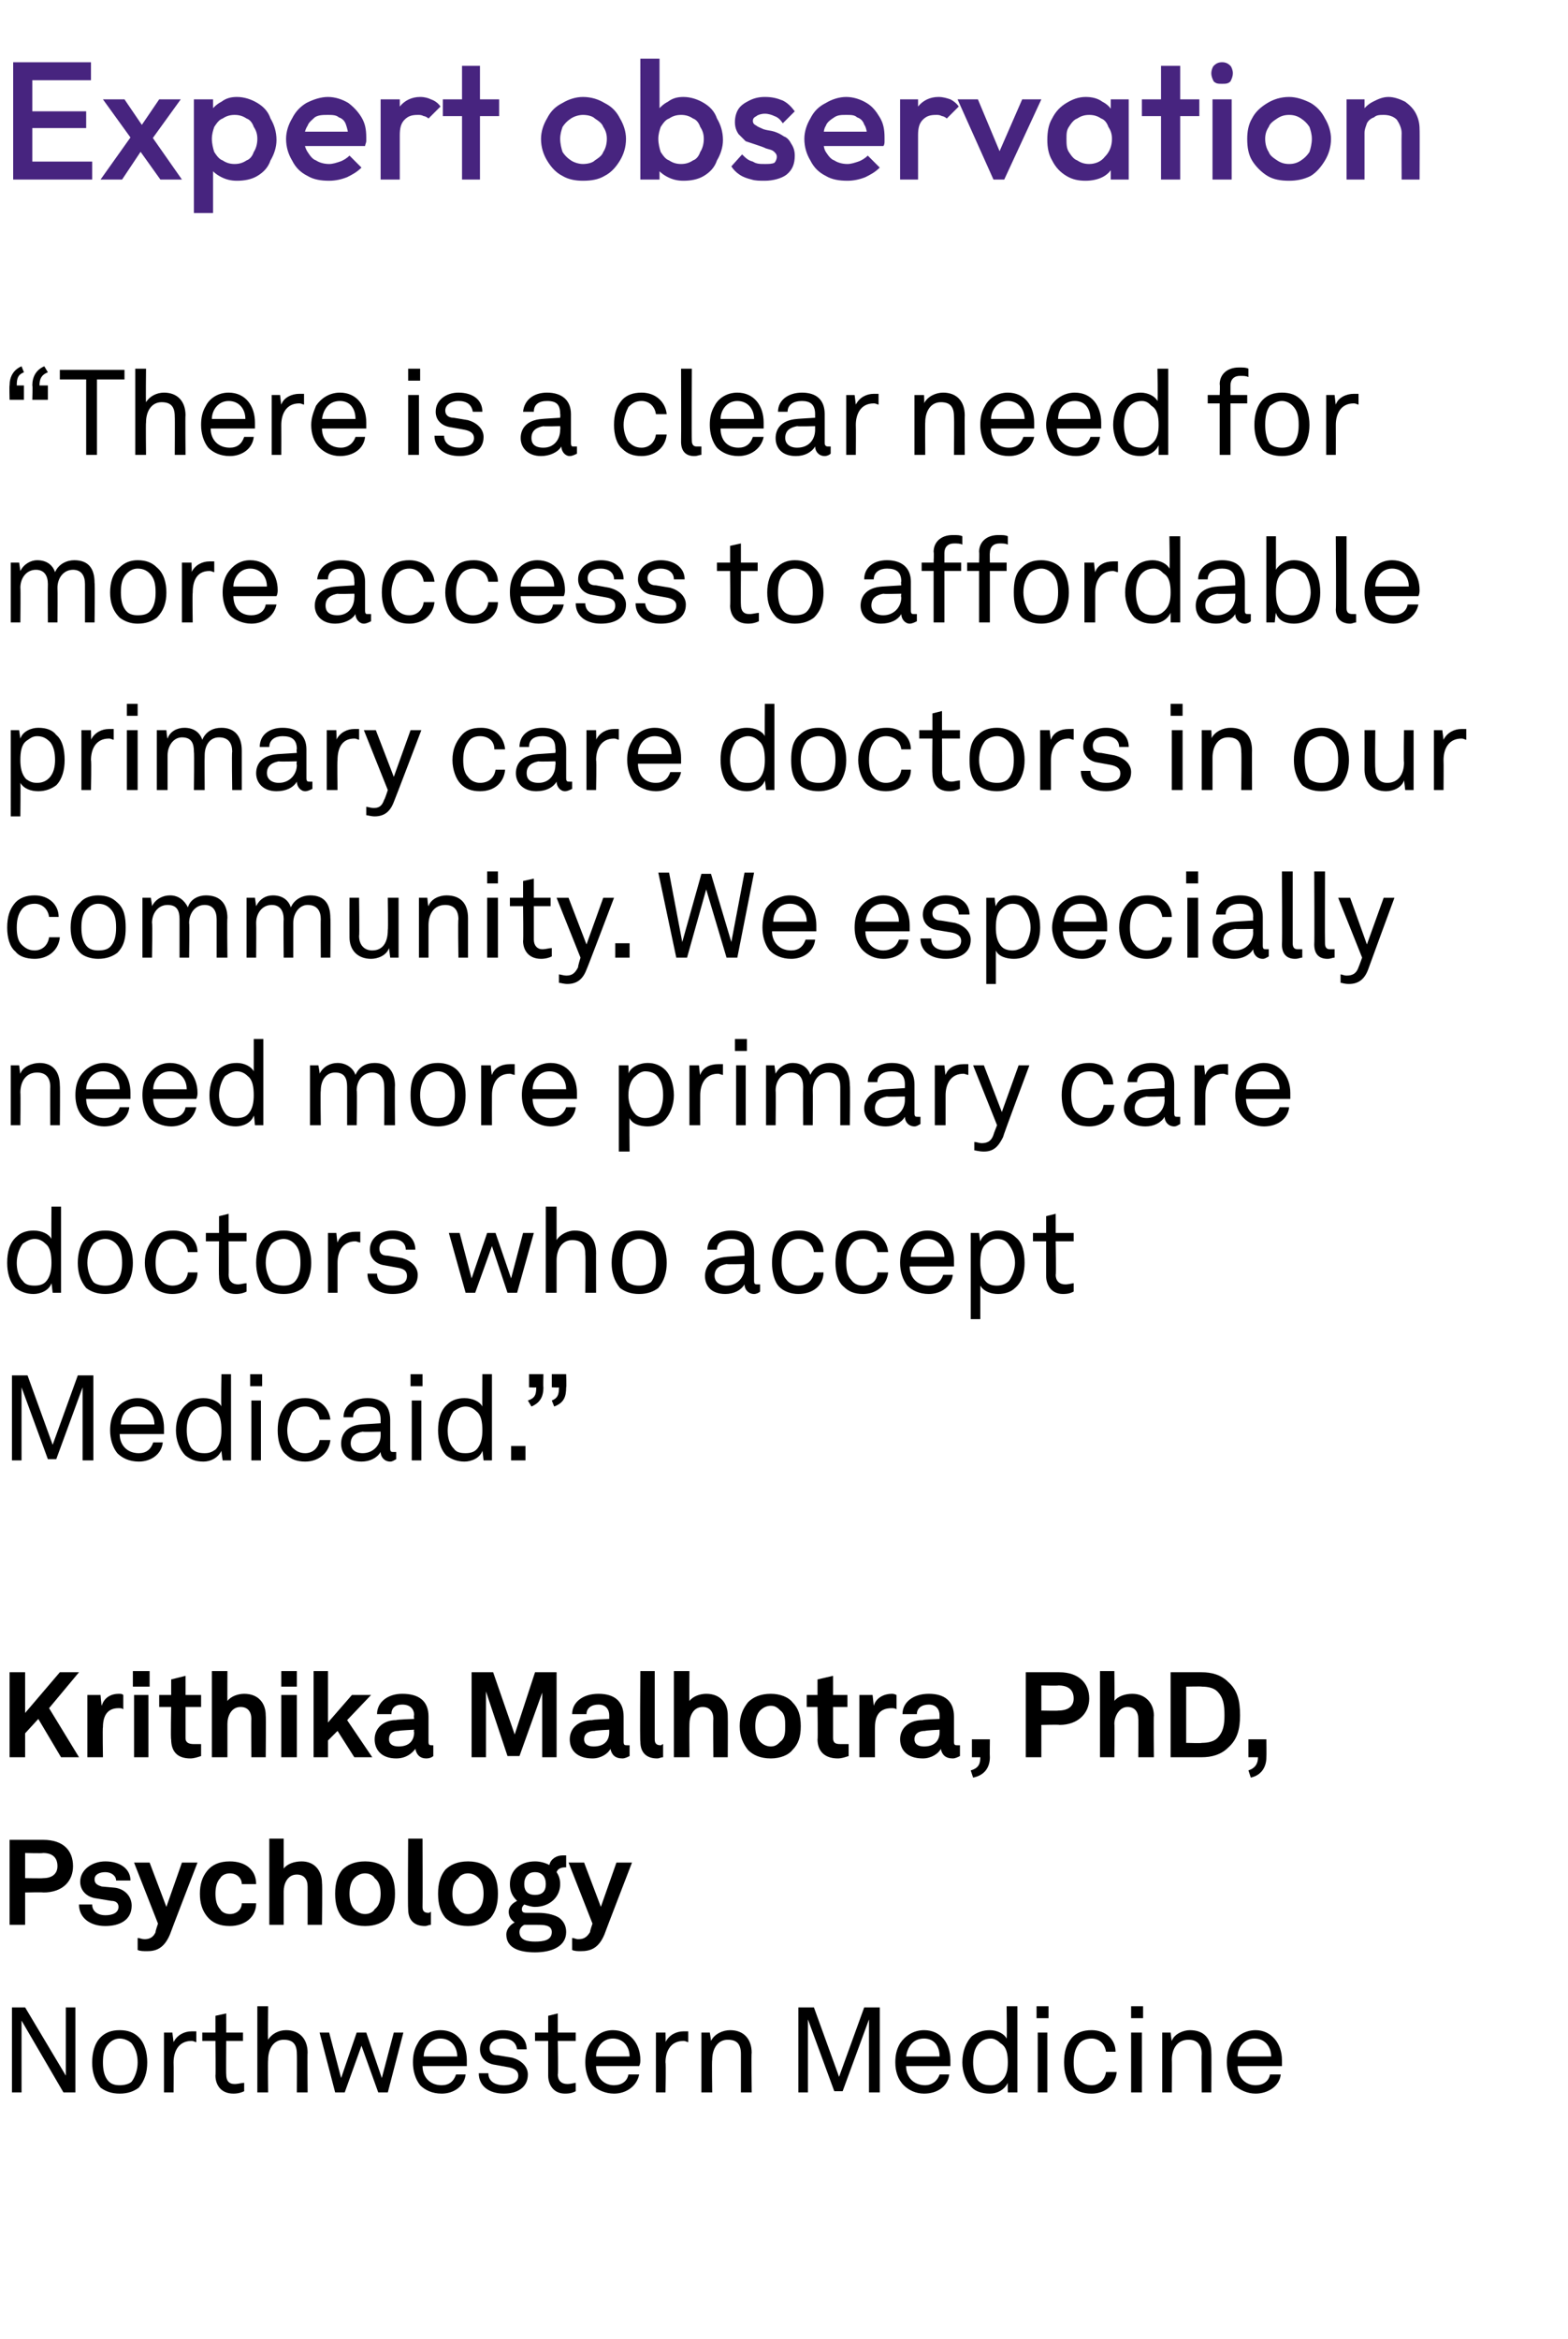
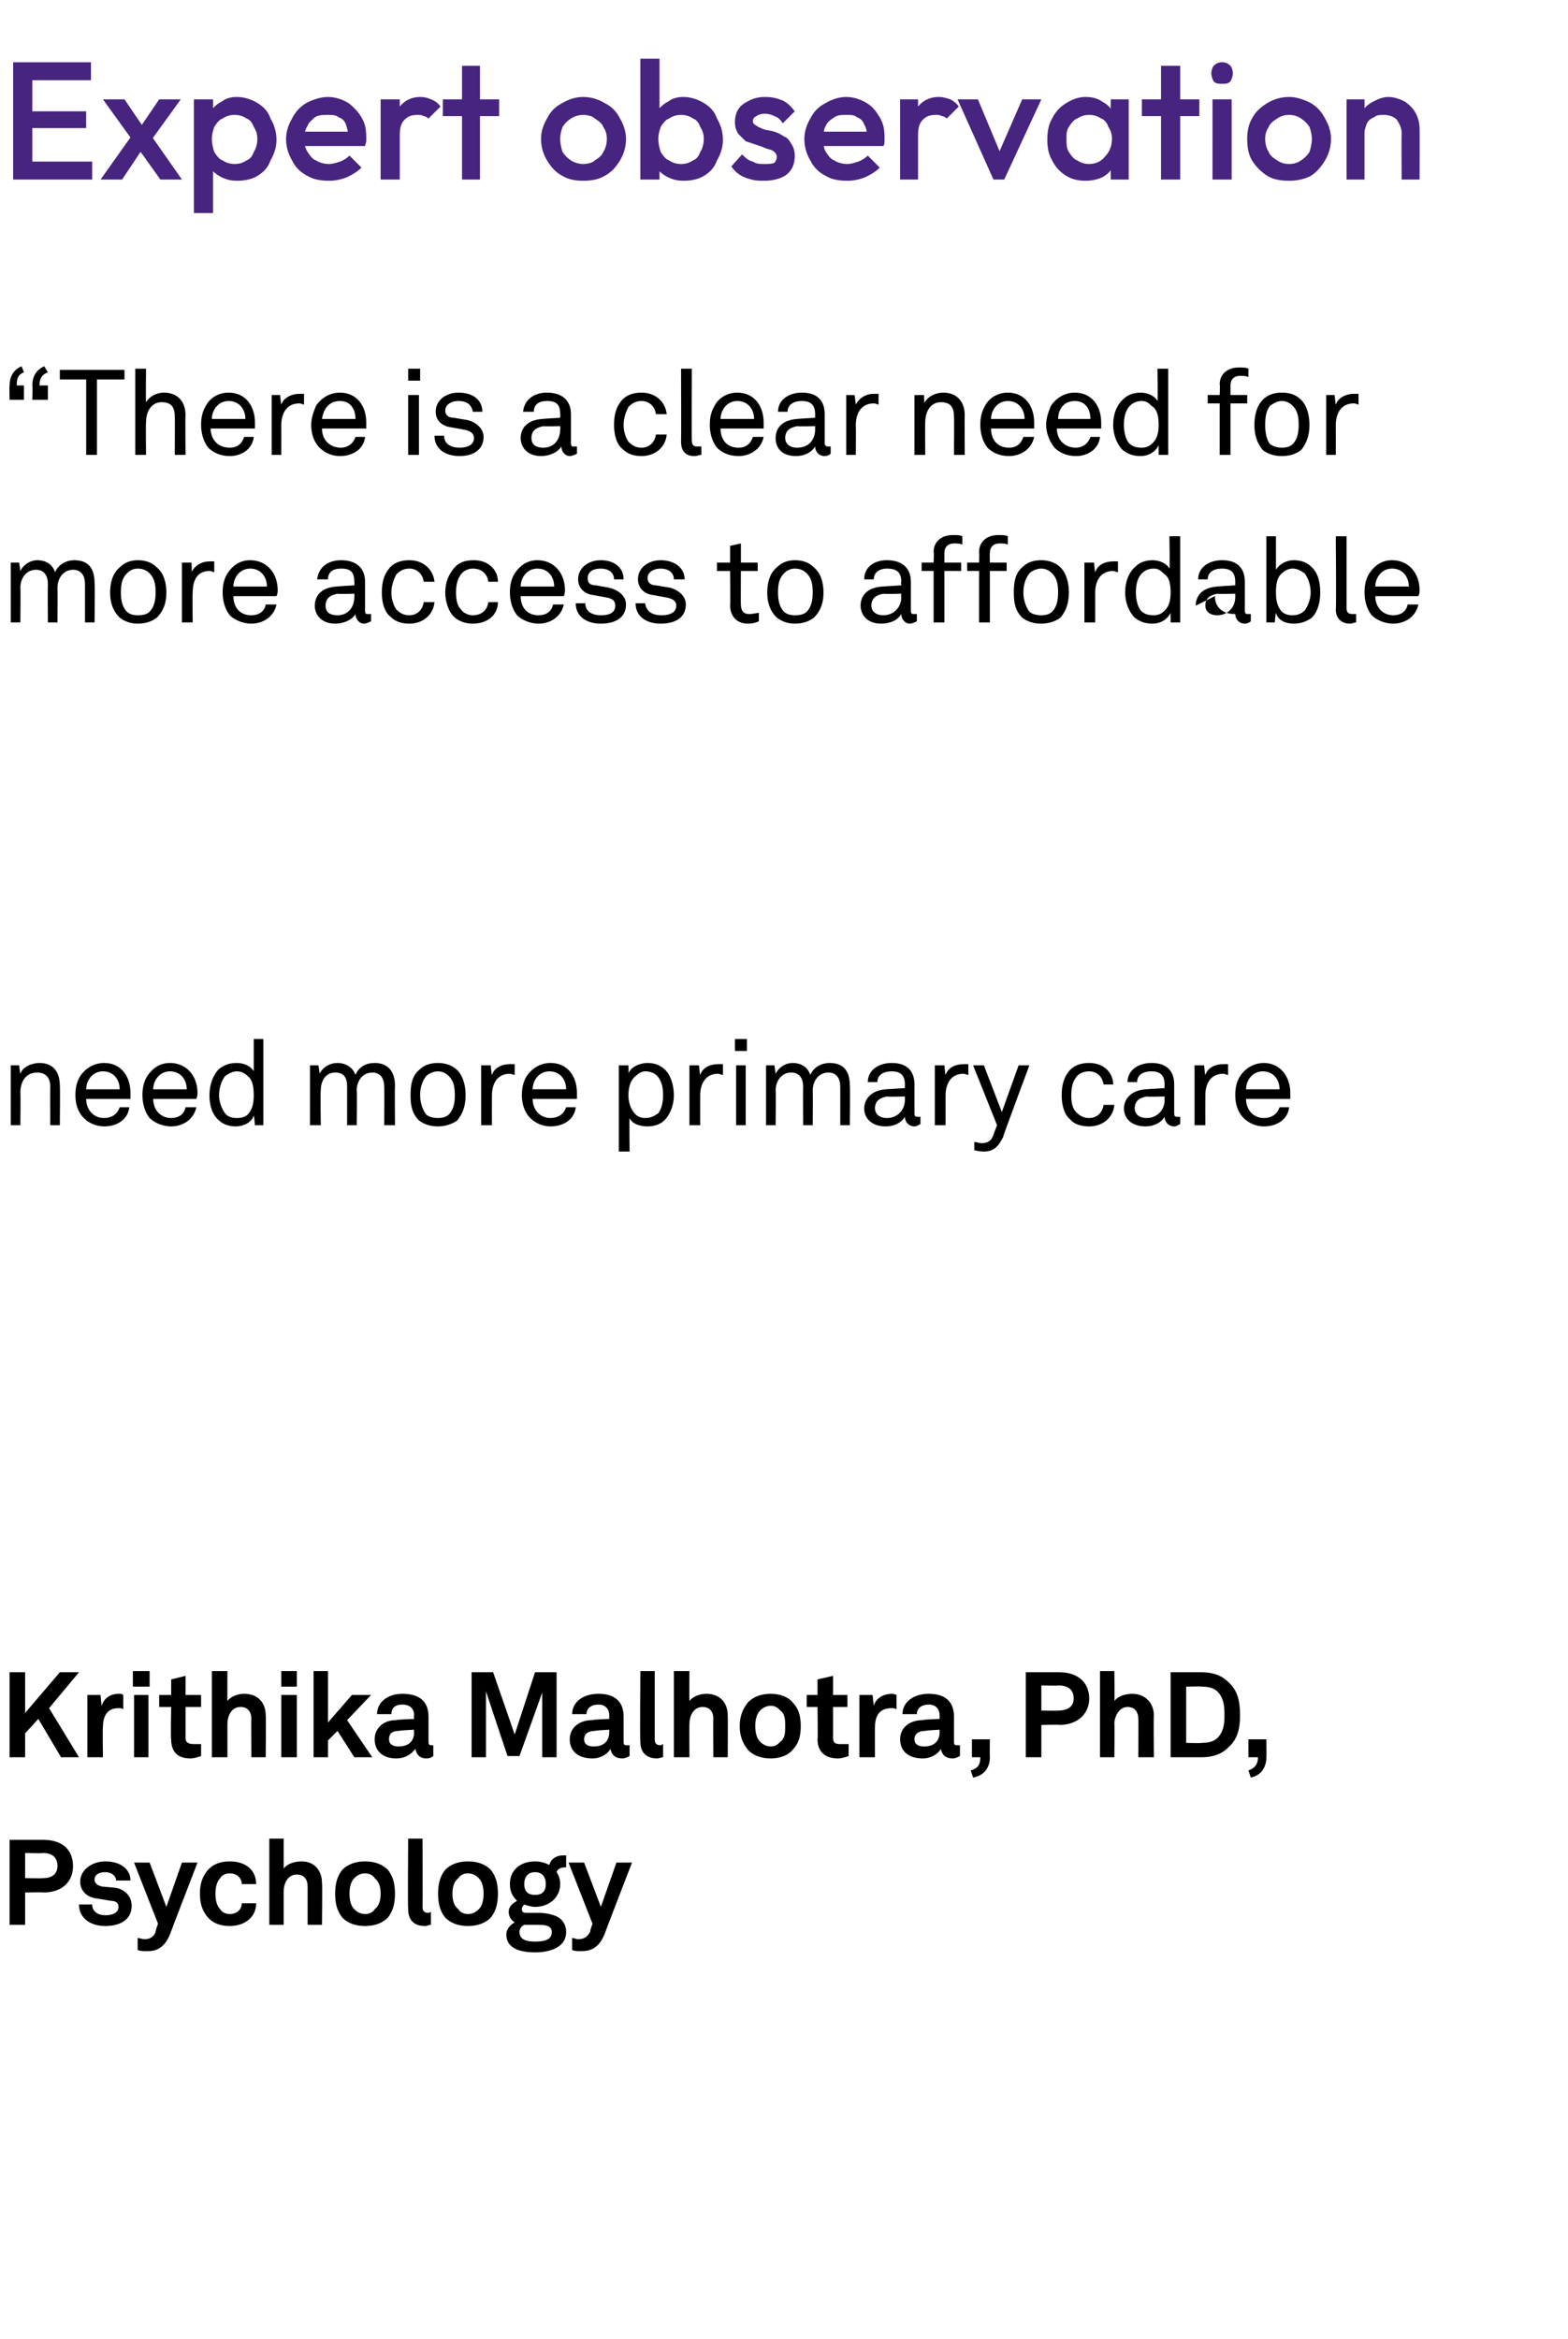
<svg xmlns="http://www.w3.org/2000/svg" version="1.1" width="131px" height="195.4px" viewBox="0 -1 131 195.4" style="top:-1px">
  <desc>Expert observation “There is a clear need for more access to affordable primary care doctors in our community. We esp...</desc>
  <defs />
  <g id="Polygon58709">
-     <path d="m6.3 166.7v7.1h-1l-3.5-6v6h-.8v-7.1h1.1l3.4 5.7v-5.7h.8zm2.1 6.7c-.5-.6-.7-1.3-.7-2.1c0-.8.2-1.6.7-2.1c.4-.4.9-.6 1.6-.6c.7 0 1.2.2 1.6.6c.5.5.7 1.3.7 2.1c0 .8-.2 1.5-.7 2.1c-.4.3-.9.5-1.6.5c-.7 0-1.2-.2-1.6-.5zm2.6-.5c.3-.4.5-1 .5-1.6c0-.7-.2-1.2-.5-1.6c-.2-.2-.6-.4-1-.4c-.4 0-.7.2-.9.4c-.4.4-.5.9-.5 1.6c0 .6.1 1.2.5 1.6c.2.2.5.3.9.3c.4 0 .8-.1 1-.3zm2.7-4.1h.7l.1.8c.3-.6.9-.9 1.5-.9h.4v.9c-.1 0-.2-.1-.4-.1c-1.1 0-1.5.9-1.5 1.8c.02.05 0 2.5 0 2.5h-.8v-5zm4.3 3.6c.03.02 0-2.9 0-2.9h-1.1v-.7h1.1v-1.4l.9-.2v1.6h1.4v.7h-1.4s-.02 2.82 0 2.8c0 .5.2.8.7.8c.3 0 .6-.1.8-.1v.7c-.2.1-.5.2-.9.2c-1.1 0-1.5-.8-1.5-1.5zm4.4-5.8s-.03 2.82 0 2.8c.3-.5.9-.8 1.5-.8c1.1 0 1.8.7 1.8 1.9c-.03-.03 0 3.3 0 3.3h-.9s.02-3.21 0-3.2c0-.8-.3-1.2-1.1-1.2c-.8 0-1.3.7-1.3 1.7c-.03 0 0 2.7 0 2.7h-.9v-7.2h.9zm11.3 2.2l-1.3 5h-.8l-1.4-3.9l-1.4 3.9h-.8l-1.3-5h.8l1 3.8l1.3-3.8h.8l1.3 3.8l1-3.8h.8zm1.4 4.4c-.4-.5-.6-1.2-.6-1.9c0-.6.1-1.1.4-1.6c.3-.6 1-1.1 1.9-1.1c1.4 0 2.2 1.1 2.2 2.5v.5h-3.7c0 .9.6 1.6 1.6 1.6c.6 0 1-.3 1.2-.9h.8c-.1 1-1 1.6-2 1.6c-.8 0-1.4-.3-1.8-.7zm3.1-2.4c0-.8-.5-1.5-1.4-1.5c-.9 0-1.4.8-1.4 1.5h2.8zm3.9 3.1c-1.2 0-2.1-.6-2.1-1.7h.8c0 .7.6 1 1.3 1c.6 0 1.2-.2 1.2-.8c0-.4-.3-.6-.8-.7l-1.1-.2c-.8-.1-1.3-.6-1.3-1.3c0-1 .9-1.6 1.9-1.6c1.2 0 2 .6 2 1.6h-.8c-.1-.6-.5-.9-1.2-.9c-.6 0-1.1.3-1.1.8c0 .4.3.6.7.6l1.2.2c.7.2 1.3.7 1.3 1.4c0 1.1-.9 1.6-2 1.6zm3.7-1.5v-2.9h-1.1v-.7h1.1v-1.4l.8-.2v1.6h1.5v.7h-1.5s.05 2.82 0 2.8c0 .5.3.8.8.8c.3 0 .6-.1.7-.1v.7c-.2.1-.4.2-.9.2c-1 0-1.4-.8-1.4-1.5zm3.7.8c-.4-.5-.6-1.2-.6-1.9c0-.6.1-1.1.4-1.6c.4-.6 1-1.1 1.9-1.1c1.4 0 2.3 1.1 2.3 2.5c0 .1 0 .3-.1.5h-3.6c0 .9.6 1.6 1.5 1.6c.6 0 1.1-.3 1.2-.9h.9c-.2 1-1.1 1.6-2.1 1.6c-.7 0-1.4-.3-1.8-.7zm3.1-2.4c0-.8-.5-1.5-1.4-1.5c-.9 0-1.4.8-1.4 1.5h2.8zm2.2-2h.8s.03.83 0 .8c.3-.6.9-.9 1.5-.9h.4v.9c-.1 0-.2-.1-.4-.1c-1.1 0-1.5.9-1.5 1.8c.05.05 0 2.5 0 2.5h-.8v-5zm3.8 0h.7s.12.73.1.7c.3-.6 1-.9 1.6-.9c1.1 0 1.8.7 1.8 1.9c-.04-.03 0 3.3 0 3.3h-.9v-3.2c0-.8-.3-1.2-1.1-1.2c-.8 0-1.3.7-1.3 1.7c-.04-.04 0 2.7 0 2.7h-.9v-5zm14.9-2.1v7.1h-.9v-6.1l-2.2 6h-.7l-2.2-6v6.1h-.8v-7.1h1.3l2.1 5.8l2.1-5.8h1.3zm2 6.5c-.5-.5-.7-1.2-.7-1.9c0-.6.1-1.1.4-1.6c.4-.6 1.1-1.1 2-1.1c1.4 0 2.2 1.1 2.2 2.5v.5h-3.7c0 .9.6 1.6 1.6 1.6c.5 0 1-.3 1.2-.9h.8c-.1 1-1 1.6-2.1 1.6c-.7 0-1.3-.3-1.7-.7zm3-2.4c0-.8-.4-1.5-1.3-1.5c-1 0-1.4.8-1.5 1.5h2.8zm2.7 2.6c-.5-.5-.8-1.3-.8-2.1c0-.9.3-1.7.8-2.2c.4-.3.9-.5 1.5-.5c.6 0 1.2.3 1.4.7c.04.03 0-2.7 0-2.7h.9v7.2h-.8s-.02-.76 0-.8c-.3.6-.9.9-1.5.9c-.7 0-1.2-.2-1.5-.5zm2.4-.5c.5-.4.6-1 .6-1.6c0-.7-.1-1.3-.6-1.6c-.2-.2-.5-.4-.8-.4c-.5 0-.8.2-1 .4c-.4.4-.5 1-.5 1.6c0 .5.1 1.1.4 1.5c.3.3.6.4 1.1.4c.3 0 .6-.1.8-.3zm3.9-4.1v5h-.8v-5h.8zm.1-2.2v1h-1v-1h1zm2 6.7c-.5-.4-.7-1.2-.7-2c0-.9.2-1.5.6-2c.4-.5 1-.7 1.7-.7c1.2 0 2 .8 2 1.8h-.8c-.1-.7-.6-1.1-1.2-1.1c-.5 0-.9.2-1.1.5c-.3.4-.4.9-.4 1.5c0 .6.1 1.1.4 1.4c.3.3.6.5 1.1.5c.6 0 1.1-.4 1.2-1.1h.9c-.1 1.1-1 1.8-2.1 1.8c-.7 0-1.3-.2-1.6-.6zm5.8-4.5v5h-.9v-5h.9zm.1-2.2v1h-1v-1h1zm1.6 2.2h.7s.08.73.1.7c.2-.6 1-.9 1.5-.9c1.2 0 1.8.7 1.8 1.9c.02-.03 0 3.3 0 3.3h-.8s-.03-3.21 0-3.2c0-.8-.4-1.2-1.1-1.2c-.9 0-1.4.7-1.4 1.7c.02-.04 0 2.7 0 2.7h-.8v-5zm6 4.4c-.4-.5-.6-1.2-.6-1.9c0-.6.1-1.1.4-1.6c.4-.6 1.1-1.1 2-1.1c1.3 0 2.2 1.1 2.2 2.5v.5h-3.7c0 .9.6 1.6 1.5 1.6c.6 0 1.1-.3 1.2-.9h.9c-.1 1-1.1 1.6-2.1 1.6c-.7 0-1.3-.3-1.8-.7zm3.1-2.4c0-.8-.5-1.5-1.4-1.5c-.9 0-1.4.8-1.4 1.5h2.8z" stroke="none" fill="#000" />
-   </g>
+     </g>
  <g id="Polygon58708">
    <path d="m3.6 152.7c1.7 0 2.5.9 2.5 2.2c0 1.2-.8 2.2-2.5 2.2c.04-.04-1.5 0-1.5 0v2.7H.8v-7.1h2.8zm1.2 2.2c0-.7-.4-1.1-1.2-1.1c-.03.04-1.5 0-1.5 0v2.1s1.47.03 1.5 0c.8 0 1.2-.4 1.2-1zm4 5c-1.3 0-2.2-.7-2.2-1.8h1.1c0 .6.5.9 1.1.9c.6 0 1.1-.2 1.1-.7c0-.3-.2-.5-.6-.5l-1.2-.2c-.9-.1-1.4-.7-1.4-1.4c0-1 1-1.7 2.1-1.7c1.2 0 2.1.6 2.1 1.6H9.7c0-.4-.4-.7-.9-.7c-.5 0-.9.2-.9.6c0 .4.3.5.6.6l1.1.1c.8.1 1.4.7 1.4 1.5c0 1.2-1 1.7-2.2 1.7zm2.7 2v-1c.2 0 .3.1.6.1c.3 0 .7-.1.9-.6c-.03-.04.2-.7.2-.7l-2-5.1h1.3l1.4 3.7l1.3-3.7h1.3s-2.3 5.96-2.3 6c-.5 1.2-1.2 1.4-1.9 1.4c-.3 0-.6 0-.8-.1zm5.8-2.8c-.4-.5-.6-1.1-.6-1.9c0-.8.2-1.4.6-1.9c.4-.5 1-.8 1.9-.8c1.3 0 2.2.7 2.2 1.9h-1.2c0-.5-.4-.9-1-.9c-.4 0-.7.2-.8.4c-.3.3-.4.8-.4 1.3c0 .5.1 1 .4 1.3c.1.2.4.4.8.4c.6 0 1-.4 1-.9h1.2c0 1.2-1 1.9-2.2 1.9c-.9 0-1.5-.3-1.9-.8zm6.4-6.5v2.5c.3-.4.9-.6 1.5-.6c1.1 0 1.7.8 1.7 1.8c.04.03 0 3.5 0 3.5h-1.2v-3.2c0-.6-.3-1-.9-1c-.8 0-1.1.8-1.1 1.4v2.8h-1.2v-7.2h1.2zm4.9 6.6c-.4-.5-.6-1.1-.6-2c0-.9.2-1.5.6-2c.4-.4 1-.7 1.9-.7c.9 0 1.5.3 1.9.7c.4.5.6 1.1.6 2c0 .9-.2 1.5-.6 2c-.4.4-1 .7-1.9.7c-.9 0-1.5-.3-1.9-.7zm2.7-.7c.4-.3.5-.8.5-1.3c0-.5-.1-1-.5-1.3c-.1-.2-.4-.4-.8-.4c-.4 0-.7.2-.9.4c-.3.3-.4.8-.4 1.3c0 .5.1 1 .4 1.3c.2.2.5.4.9.4c.4 0 .7-.2.8-.4zm2.8 0c-.04-.04 0-5.9 0-5.9h1.2s.02 5.65 0 5.7c0 .3.1.5.5.5c.1 0 .2-.1.2-.1v1.1c-.2 0-.3.1-.5.1c-.9 0-1.4-.5-1.4-1.4zm3.1.7c-.4-.5-.6-1.1-.6-2c0-.9.2-1.5.6-2c.4-.4 1-.7 1.9-.7c.9 0 1.5.3 1.9.7c.4.5.6 1.1.6 2c0 .9-.2 1.5-.6 2c-.4.4-1 .7-1.9.7c-.9 0-1.5-.3-1.9-.7zm2.8-.7c.3-.3.4-.8.4-1.3c0-.5-.1-1-.4-1.3c-.2-.2-.5-.4-.9-.4c-.4 0-.7.2-.8.4c-.4.3-.5.8-.5 1.3c0 .5.1 1 .5 1.3c.1.2.4.4.8.4c.4 0 .7-.2.9-.4zm4.7 3.6c-1.2 0-2.4-.3-2.4-1.5c0-.4.3-.8.7-1c-.3-.2-.5-.5-.5-.9c0-.4.3-.7.7-.9c-.4-.4-.6-.8-.6-1.4c0-1.2.9-1.9 2.1-1.9c.4 0 .8.1 1.2.3c.1-.5.6-.8 1.1-.8h.3v1h-.1c-.3 0-.6.1-.7.4c.2.3.3.6.3 1c0 1.1-.9 1.9-2.1 1.9c-.3 0-.6-.1-.9-.2c-.1.1-.2.2-.2.4c0 .3.2.3.5.3h.9c.5 0 1.2.1 1.7.4c.4.3.6.7.6 1.2c0 1.2-1.2 1.7-2.6 1.7zm1.4-1.7c0-.6-.7-.6-1.2-.6h-1.1c-.2.1-.4.3-.4.6c0 .7.7.8 1.3.8c.7 0 1.4-.1 1.4-.8zm-1.4-3.1c.6 0 .9-.3.9-.9c0-.6-.3-1-.9-1c-.6 0-.9.4-.9 1c0 .6.3.9.9.9zm3.1 4.6v-1c.2 0 .3.1.5.1c.4 0 .7-.1 1-.6c-.03-.04.2-.7.2-.7l-2-5.1h1.3l1.4 3.7l1.3-3.7h1.3s-2.3 5.96-2.3 6c-.5 1.2-1.2 1.4-2 1.4c-.2 0-.5 0-.7-.1z" stroke="none" fill="#000" />
  </g>
  <g id="Polygon58707">
    <path d="m.8 138.7h1.3v3.4l2.9-3.4h1.6l-2.5 3l2.5 4.1H5.1l-1.9-3.2l-1.1 1.2v2H.8v-7.1zm6.5 1.9h1.1s.07.86.1.9c.2-.7.8-1 1.4-1c.2 0 .3 0 .4.1v1.2c-.1-.1-.2-.1-.4-.1c-.9 0-1.3.6-1.3 1.6c-.04-.02 0 2.5 0 2.5H7.3v-5.2zm5.1 0v5.2h-1.2v-5.2h1.2zm.1-2v1.3h-1.4v-1.3h1.4zm1.8 5.7c-.05.04 0-2.7 0-2.7h-1v-1h1v-1.3l1.2-.3v1.6h1.3v1h-1.3v2.6c0 .4.3.5.7.5h.6v1c-.3.1-.6.2-.9.2c-1.1 0-1.6-.6-1.6-1.6zm4.7-5.7s-.01 2.55 0 2.5c.3-.4.9-.6 1.4-.6c1.2 0 1.8.8 1.8 1.8c.03.03 0 3.5 0 3.5H21s-.02-3.24 0-3.2c0-.6-.3-1-.9-1c-.8 0-1.1.8-1.1 1.4v2.8h-1.3v-7.2h1.3zm5.8 2v5.2h-1.3v-5.2h1.3zm0-2v1.3h-1.3v-1.3h1.3zm1.4 0h1.2v4.3l2-2.3h1.6l-2 2.1l2.1 3.1h-1.5l-1.4-2.2l-.8.8v1.4h-1.2v-7.2zm5.1 5.7c0-.9.7-1.6 1.8-1.6c.02-.05 1.5-.1 1.5-.1c0 0-.05-.35 0-.3c0-.5-.3-.9-1-.9c-.6 0-.9.3-.9.8h-1.2c0-1 .9-1.7 2.1-1.7c1.4 0 2.2.6 2.2 1.9v2.1c0 .3.1.3.3.3h.1v.9c-.1.1-.3.2-.6.2c-.5 0-.8-.3-.9-.8c-.3.4-.8.8-1.6.8c-1.2 0-1.8-.7-1.8-1.6zm3.3-.6c-.05 0 0-.2 0-.2c0 0-1.25.06-1.3.1c-.5 0-.8.2-.8.7c0 .4.3.6.8.6c.9 0 1.3-.5 1.3-1.2zm11.9-5v7.1h-1.2v-5.4l-1.9 5.3h-1l-1.8-5.4v5.5h-1.2v-7.1h1.8l1.8 5.2l1.7-5.2h1.8zm1.1 5.6c0-.9.7-1.6 1.9-1.6c-.04-.05 1.4-.1 1.4-.1v-.3c0-.5-.3-.9-.9-.9c-.6 0-1 .3-1 .8h-1.2c0-1 .9-1.7 2.2-1.7c1.3 0 2.1.6 2.1 1.9v2.1c0 .3.1.3.3.3h.2v.9c-.2.1-.4.2-.6.2c-.6 0-.9-.3-1-.8c-.2.4-.8.8-1.5.8c-1.3 0-1.9-.7-1.9-1.6zm3.3-.6v-.2s-1.21.06-1.2.1c-.5 0-.9.2-.9.7c0 .4.3.6.8.6c.9 0 1.3-.5 1.3-1.2zm2.6.8c-.05-.04 0-5.9 0-5.9h1.2v5.7c0 .3.1.5.5.5c.1 0 .1-.1.2-.1v1.1c-.2 0-.3.1-.5.1c-.9 0-1.4-.5-1.4-1.4zm4.1-5.9s-.02 2.55 0 2.5c.3-.4.9-.6 1.4-.6c1.2 0 1.8.8 1.8 1.8c.02.03 0 3.5 0 3.5h-1.2s-.03-3.24 0-3.2c0-.6-.3-1-.9-1c-.8 0-1.1.8-1.1 1.4c-.02.04 0 2.8 0 2.8h-1.3v-7.2h1.3zm4.9 6.6c-.4-.5-.7-1.1-.7-2c0-.9.3-1.5.7-2c.4-.4 1-.7 1.9-.7c.8 0 1.5.3 1.8.7c.5.5.7 1.1.7 2c0 .9-.2 1.5-.7 2c-.3.4-1 .7-1.8.7c-.9 0-1.5-.3-1.9-.7zm2.7-.7c.4-.3.4-.8.4-1.3c0-.5 0-1-.4-1.3c-.2-.2-.4-.4-.8-.4c-.4 0-.7.2-.9.4c-.3.3-.4.8-.4 1.3c0 .5.1 1 .4 1.3c.2.2.5.4.9.4c.4 0 .6-.2.8-.4zm3.1-.2c.04.04 0-2.7 0-2.7h-.9v-1h.9v-1.3l1.3-.3v1.6h1.2v1h-1.2v2.6c0 .4.2.5.6.5h.7v1c-.3.1-.6.2-.9.2c-1.1 0-1.7-.6-1.7-1.6zm3.5-3.7h1.1l.1.9c.2-.7.9-1 1.5-1c.1 0 .2 0 .4.1v1.2c-.1-.1-.3-.1-.4-.1c-1 0-1.4.6-1.4 1.6c-.01-.02 0 2.5 0 2.5h-1.3v-5.2zm3.4 3.7c0-.9.7-1.6 1.9-1.6c-.04-.05 1.4-.1 1.4-.1v-.3c0-.5-.3-.9-.9-.9c-.6 0-1 .3-1 .8h-1.2c0-1 .9-1.7 2.2-1.7c1.3 0 2.1.6 2.1 1.9v2.1c0 .3.1.3.3.3h.2v.9c-.2.1-.4.2-.6.2c-.6 0-.9-.3-1-.8c-.2.4-.8.8-1.5.8c-1.3 0-1.9-.7-1.9-1.6zm3.3-.6v-.2s-1.21.06-1.2.1c-.5 0-.9.2-.9.7c0 .4.3.6.8.6c.9 0 1.3-.5 1.3-1.2zm2.6 3.2c.7-.2.8-.6.8-1.1h-.7v-1.5h1.5s-.02 1.5 0 1.5c0 .8-.4 1.5-1.4 1.7l-.2-.6zm7.4-8.2c1.6 0 2.5.9 2.5 2.2c0 1.2-.9 2.2-2.5 2.2c.02-.04-1.5 0-1.5 0v2.7h-1.3v-7.1h2.8zm1.2 2.2c0-.7-.4-1.1-1.3-1.1c.05.04-1.4 0-1.4 0v2.1s1.45.03 1.4 0c.9 0 1.3-.4 1.3-1zm3.4-2.3s.03 2.55 0 2.5c.3-.4.9-.6 1.5-.6c1.1 0 1.8.8 1.8 1.8c-.03.03 0 3.5 0 3.5h-1.3s.02-3.24 0-3.2c0-.6-.3-1-.9-1c-.7 0-1.1.8-1.1 1.4c.03.04 0 2.8 0 2.8h-1.2v-7.2h1.2zm7.3.1c.8 0 1.6.2 2.2.8c.8.7 1 1.6 1 2.8c0 1.1-.2 2-1 2.7c-.6.6-1.4.8-2.2.8h-2.6v-7.1h2.6zm1.3 5.5c.5-.5.6-1.1.6-1.9c0-.9-.1-1.5-.6-2c-.3-.3-.8-.4-1.3-.4c.03-.03-1.3 0-1.3 0v4.7s1.33.04 1.3 0c.5 0 1-.1 1.3-.4zm2.6 2.7c.6-.2.8-.6.8-1.1h-.8v-1.5h1.5s.02 1.5 0 1.5c0 .8-.4 1.5-1.3 1.7l-.2-.6z" stroke="none" fill="#000" />
  </g>
  <g id="Polygon58706">
-     <path d="m7.8 113.9v7.1h-.9v-6.1l-2.2 6h-.7l-2.2-6v6.1h-.8v-7.1h1.3l2.1 5.8l2.1-5.8h1.3zm2 6.5c-.4-.5-.6-1.2-.6-1.9c0-.6.1-1.1.4-1.6c.3-.6 1-1.1 1.9-1.1c1.4 0 2.2 1.1 2.2 2.5v.5H10c0 .9.6 1.6 1.6 1.6c.6 0 1-.3 1.2-.9h.8c-.1 1-1 1.6-2 1.6c-.8 0-1.4-.3-1.8-.7zm3.1-2.4c0-.8-.5-1.5-1.4-1.5c-1 0-1.4.8-1.4 1.5h2.8zm2.6 2.6c-.5-.5-.8-1.3-.8-2.1c0-.9.3-1.7.9-2.2c.3-.3.8-.5 1.4-.5c.7 0 1.3.3 1.5.7c-.05.03 0-2.7 0-2.7h.8v7.2h-.7s-.11-.76-.1-.8c-.3.6-.9.9-1.5.9c-.7 0-1.1-.2-1.5-.5zm2.5-.5c.4-.4.5-1 .5-1.6c0-.7-.1-1.3-.5-1.6c-.3-.2-.5-.4-.9-.4c-.5 0-.8.2-1 .4c-.4.4-.5 1-.5 1.6c0 .5.1 1.1.4 1.5c.3.3.6.4 1.1.4c.4 0 .6-.1.9-.3zm3.8-4.1v5h-.8v-5h.8zm.1-2.2v1h-1v-1h1zm2 6.7c-.5-.4-.7-1.2-.7-2c0-.9.2-1.5.6-2c.4-.5 1-.7 1.7-.7c1.2 0 2 .8 2.1 1.8h-.9c-.1-.7-.6-1.1-1.2-1.1c-.5 0-.8.2-1.1.5c-.2.4-.4.9-.4 1.5c0 .6.2 1.1.4 1.4c.3.3.6.5 1.1.5c.6 0 1.1-.4 1.2-1.1h.9c-.1 1.1-1 1.8-2.1 1.8c-.7 0-1.2-.2-1.6-.6zm4.6-.9c0-.7.4-1.5 1.7-1.6l1.6-.1v-.3c0-.8-.4-1.1-1.1-1.1c-.7 0-1.2.3-1.2.9h-.8c0-1 .9-1.6 2-1.6c1.2 0 1.9.6 1.9 1.8v2.4c0 .3.1.3.3.3h.2v.6c-.2.1-.3.2-.5.2c-.5 0-.8-.4-.8-.8c-.3.5-.9.8-1.6.8c-1.2 0-1.7-.7-1.7-1.5zm3.3-.7v-.3s-1.47.04-1.5 0c-.5.1-1 .3-1 1c0 .4.3.8 1 .8c.9 0 1.5-.7 1.5-1.5zm3.4-2.9v5h-.8v-5h.8zm.1-2.2v1h-1v-1h1zm2 6.8c-.5-.5-.7-1.3-.7-2.1c0-.9.2-1.7.8-2.2c.3-.3.8-.5 1.4-.5c.7 0 1.3.3 1.5.7c-.02.03 0-2.7 0-2.7h.8v7.2h-.7s-.08-.76-.1-.8c-.2.6-.9.9-1.5.9c-.6 0-1.1-.2-1.5-.5zm2.5-.5c.4-.4.5-1 .5-1.6c0-.7-.1-1.3-.5-1.6c-.2-.2-.5-.4-.9-.4c-.4 0-.7.2-1 .4c-.3.4-.5 1-.5 1.6c0 .5.1 1.1.5 1.5c.2.3.5.4 1 .4c.4 0 .7-.1.9-.3zm4.1-.3v1.2h-1.2v-1.2h1.2zm2.8-4.9c.04.03-.6 0-.6 0v-1.1h1.2s.04 1.13 0 1.1c0 .8-.2 1.3-1 1.6l-.2-.5c.5-.2.6-.5.6-1.1zm-1.9 0c-.03.03-.6 0-.6 0v-1.1h1.2s-.03 1.13 0 1.1c0 .8-.3 1.3-1 1.6l-.3-.5c.6-.2.7-.5.7-1.1z" stroke="none" fill="#000" />
-   </g>
+     </g>
  <g id="Polygon58705">
-     <path d="m1.3 106.6c-.5-.5-.7-1.3-.7-2.1c0-.9.2-1.7.8-2.2c.3-.3.8-.5 1.4-.5c.7 0 1.3.3 1.5.7c-.02.03 0-2.7 0-2.7h.8v7.2h-.7s-.08-.76-.1-.8c-.2.6-.9.9-1.5.9c-.6 0-1.1-.2-1.5-.5zm2.5-.5c.4-.4.5-1 .5-1.6c0-.7-.1-1.3-.5-1.6c-.2-.2-.5-.4-.9-.4c-.4 0-.7.2-1 .4c-.3.4-.5 1-.5 1.6c0 .5.1 1.1.5 1.5c.2.3.5.4 1 .4c.4 0 .7-.1.9-.3zm3.4.5c-.5-.6-.7-1.3-.7-2.1c0-.8.2-1.6.7-2.1c.4-.4.9-.6 1.6-.6c.7 0 1.2.2 1.6.6c.5.5.7 1.3.7 2.1c0 .8-.2 1.5-.7 2.1c-.4.3-.9.5-1.6.5c-.7 0-1.2-.2-1.6-.5zm2.5-.5c.4-.4.5-1 .5-1.6c0-.7-.1-1.2-.5-1.6c-.2-.2-.5-.4-.9-.4c-.4 0-.8.2-1 .4c-.3.4-.5.9-.5 1.6c0 .6.2 1.2.5 1.6c.2.2.6.3 1 .3c.4 0 .7-.1.9-.3zm3.1.4c-.4-.4-.7-1.2-.7-2c0-.9.3-1.5.7-2c.4-.5.9-.7 1.7-.7c1.2 0 2 .8 2 1.8h-.8c-.1-.7-.6-1.1-1.3-1.1c-.4 0-.8.2-1 .5c-.3.4-.4.9-.4 1.5c0 .6.1 1.1.4 1.4c.2.3.6.5 1 .5c.7 0 1.2-.4 1.3-1.1h.8c0 1.1-.9 1.8-2.1 1.8c-.6 0-1.2-.2-1.6-.6zm5.5-.9c-.03.02 0-2.9 0-2.9h-1.1v-.7h1.1v-1.4l.8-.2v1.6h1.5v.7h-1.5s.02 2.82 0 2.8c0 .5.3.8.8.8c.2 0 .5-.1.7-.1v.7c-.2.1-.5.2-.9.2c-1.1 0-1.4-.8-1.4-1.5zm3.8 1c-.5-.6-.7-1.3-.7-2.1c0-.8.2-1.6.7-2.1c.4-.4.9-.6 1.6-.6c.7 0 1.2.2 1.6.6c.5.5.7 1.3.7 2.1c0 .8-.2 1.5-.7 2.1c-.4.3-.9.5-1.6.5c-.7 0-1.2-.2-1.6-.5zm2.5-.5c.4-.4.5-1 .5-1.6c0-.7-.1-1.2-.5-1.6c-.2-.2-.5-.4-.9-.4c-.4 0-.8.2-1 .4c-.3.4-.5.9-.5 1.6c0 .6.2 1.2.5 1.6c.2.2.6.3 1 .3c.4 0 .7-.1.9-.3zm2.8-4.1h.7s.08.83.1.8c.2-.6.8-.9 1.5-.9h.4v.9c-.1 0-.3-.1-.4-.1c-1.1 0-1.5.9-1.5 1.8v2.5h-.8v-5zm5.4 5.1c-1.2 0-2.1-.6-2.1-1.7h.8c0 .7.6 1 1.3 1c.7 0 1.2-.2 1.2-.8c0-.4-.2-.6-.8-.7l-1.1-.2c-.7-.1-1.2-.6-1.2-1.3c0-1 .9-1.6 1.9-1.6c1.1 0 1.9.6 1.9 1.6h-.8c0-.6-.5-.9-1.1-.9c-.7 0-1.1.3-1.1.8c0 .4.2.6.7.6l1.2.2c.7.2 1.3.7 1.3 1.4c0 1.1-.9 1.6-2.1 1.6zm11.8-5.1l-1.4 5h-.8l-1.3-3.9l-1.4 3.9h-.8l-1.4-5h.9l1 3.8l1.3-3.8h.7l1.3 3.8l1-3.8h.9zm1.9-2.2v2.8c.3-.5 1-.8 1.5-.8c1.2 0 1.8.7 1.8 1.9c-.01-.03 0 3.3 0 3.3h-.9s.04-3.21 0-3.2c0-.8-.3-1.2-1.1-1.2c-.8 0-1.3.7-1.3 1.7v2.7h-.9v-7.2h.9zm5.3 6.8c-.5-.6-.7-1.3-.7-2.1c0-.8.2-1.6.7-2.1c.4-.4.9-.6 1.6-.6c.7 0 1.2.2 1.6.6c.5.5.7 1.3.7 2.1c0 .8-.2 1.5-.7 2.1c-.4.3-.9.5-1.6.5c-.7 0-1.2-.2-1.6-.5zm2.6-.5c.3-.4.4-1 .4-1.6c0-.7-.1-1.2-.4-1.6c-.3-.2-.6-.4-1-.4c-.4 0-.7.2-1 .4c-.3.4-.4.9-.4 1.6c0 .6.1 1.2.4 1.6c.3.2.6.3 1 .3c.4 0 .7-.1 1-.3zm4.5-.5c0-.7.4-1.5 1.8-1.6c-.04-.01 1.5-.1 1.5-.1v-.3c0-.8-.4-1.1-1.1-1.1c-.7 0-1.2.3-1.2.9h-.8c0-1 .9-1.6 2-1.6c1.2 0 1.9.6 1.9 1.8v2.4c0 .3.1.3.3.3h.2v.6c-.1.1-.3.2-.5.2c-.5 0-.8-.4-.8-.8c-.3.5-.9.8-1.6.8c-1.2 0-1.7-.7-1.7-1.5zm3.3-.7v-.3s-1.46.04-1.5 0c-.5.1-1 .3-1 1c0 .4.3.8 1 .8c.9 0 1.5-.7 1.5-1.5zm2.9 1.6c-.4-.4-.6-1.2-.6-2c0-.9.2-1.5.6-2c.4-.5 1-.7 1.7-.7c1.2 0 2 .8 2 1.8h-.8c-.1-.7-.6-1.1-1.3-1.1c-.4 0-.8.2-1 .5c-.3.4-.4.9-.4 1.5c0 .6.1 1.1.4 1.4c.2.3.6.5 1 .5c.7 0 1.2-.4 1.3-1.1h.8c0 1.1-.9 1.8-2.1 1.8c-.6 0-1.2-.2-1.6-.6zm5.4 0c-.5-.4-.7-1.2-.7-2c0-.9.2-1.5.6-2c.5-.5 1-.7 1.7-.7c1.3 0 2 .8 2.1 1.8h-.9c-.1-.7-.6-1.1-1.2-1.1c-.5 0-.8.2-1 .5c-.3.4-.4.9-.4 1.5c0 .6.1 1.1.4 1.4c.2.3.5.5 1 .5c.7 0 1.2-.4 1.2-1.1h.9c-.1 1.1-1 1.8-2.1 1.8c-.7 0-1.2-.2-1.6-.6zm5.3-.1c-.4-.5-.6-1.2-.6-1.9c0-.6.1-1.1.4-1.6c.3-.6 1-1.1 1.9-1.1c1.4 0 2.2 1.1 2.2 2.5v.5H76c0 .9.6 1.6 1.6 1.6c.6 0 1-.3 1.2-.9h.8c-.1 1-1 1.6-2 1.6c-.8 0-1.4-.3-1.8-.7zm3.1-2.4c0-.8-.5-1.5-1.4-1.5c-.9 0-1.4.8-1.4 1.5h2.8zm2.2-2h.7s.07.7.1.7c.2-.6.9-.9 1.5-.9c.6 0 1.1.2 1.5.6c.5.4.7 1.2.7 2.1c0 .8-.2 1.6-.8 2.1c-.3.3-.8.5-1.4.5c-.6 0-1.2-.2-1.5-.7v2.8h-.8V102zm3.2 4c.3-.4.5-1 .5-1.5c0-.6-.2-1.1-.5-1.5c-.2-.3-.5-.5-1-.5c-.4 0-.7.2-.9.4c-.4.3-.5.9-.5 1.6c0 .6.1 1.2.5 1.6c.2.2.5.3.9.3c.5 0 .8-.2 1-.4zm3.1-.4v-2.9h-1.1v-.7h1.1v-1.4l.8-.2v1.6h1.5v.7h-1.5s.05 2.82 0 2.8c0 .5.3.8.8.8c.3 0 .6-.1.7-.1v.7c-.2.1-.4.2-.9.2c-1 0-1.4-.8-1.4-1.5z" stroke="none" fill="#000" />
-   </g>
+     </g>
  <g id="Polygon58704">
    <path d="m.9 88h.7s.09.73.1.7c.2-.6 1-.9 1.6-.9c1.1 0 1.7.7 1.7 1.9c.03-.03 0 3.3 0 3.3h-.8s-.02-3.21 0-3.2c0-.8-.4-1.2-1.1-1.2c-.9 0-1.4.7-1.4 1.7c.03-.04 0 2.7 0 2.7h-.8v-5zM7 92.4c-.5-.5-.7-1.2-.7-1.9c0-.6.1-1.1.4-1.6c.4-.6 1.1-1.1 2-1.1c1.4 0 2.2 1.1 2.2 2.5v.5H7.2c0 .9.6 1.6 1.5 1.6c.6 0 1.1-.3 1.3-.9h.8c-.1 1-1 1.6-2.1 1.6c-.7 0-1.3-.3-1.7-.7zm3-2.4c0-.8-.5-1.5-1.4-1.5c-.9 0-1.4.8-1.4 1.5h2.8zm2.5 2.4c-.4-.5-.6-1.2-.6-1.9c0-.6.1-1.1.4-1.6c.4-.6 1-1.1 1.9-1.1c1.4 0 2.3 1.1 2.3 2.5c0 .1 0 .3-.1.5h-3.6c0 .9.6 1.6 1.5 1.6c.6 0 1.1-.3 1.2-.9h.9c-.2 1-1.1 1.6-2.1 1.6c-.7 0-1.4-.3-1.8-.7zm3.1-2.4c0-.8-.5-1.5-1.4-1.5c-.9 0-1.4.8-1.4 1.5h2.8zm2.7 2.6c-.6-.5-.8-1.3-.8-2.1c0-.9.3-1.7.8-2.2c.4-.3.8-.5 1.5-.5c.6 0 1.2.3 1.4.7v-2.7h.8v7.2h-.7s-.06-.76-.1-.8c-.2.6-.9.9-1.5.9c-.6 0-1.1-.2-1.4-.5zm2.4-.5c.4-.4.5-1 .5-1.6c0-.7-.1-1.3-.5-1.6c-.2-.2-.5-.4-.9-.4c-.4 0-.7.2-1 .4c-.3.4-.5 1-.5 1.6c0 .5.2 1.1.5 1.5c.2.3.6.4 1 .4c.4 0 .7-.1.9-.3zm5.2-4.1h.7s.13.69.1.7c.3-.6.9-.9 1.5-.9c.7 0 1.3.4 1.5 1c.3-.7.9-1 1.6-1c1.1 0 1.7.7 1.7 1.9c-.03-.03 0 3.3 0 3.3h-.9s.02-3.22 0-3.2c0-.7-.3-1.2-1-1.2c-.8 0-1.3.7-1.3 1.5c.05.01 0 2.9 0 2.9h-.8v-3.2c0-.7-.2-1.2-1-1.2c-.8 0-1.2.7-1.2 1.5c-.04.01 0 2.9 0 2.9h-.9v-5zm9.1 4.6c-.6-.6-.7-1.3-.7-2.1c0-.8.1-1.6.7-2.1c.4-.4.9-.6 1.6-.6c.6 0 1.2.2 1.6.6c.5.5.7 1.3.7 2.1c0 .8-.2 1.5-.7 2.1c-.4.3-1 .5-1.6.5c-.7 0-1.2-.2-1.6-.5zm2.5-.5c.4-.4.5-1 .5-1.6c0-.7-.1-1.2-.5-1.6c-.2-.2-.5-.4-.9-.4c-.4 0-.8.2-1 .4c-.3.4-.5.9-.5 1.6c0 .6.2 1.2.5 1.6c.2.2.6.3 1 .3c.4 0 .7-.1.9-.3zm2.7-4.1h.8s.07.83.1.8c.2-.6.8-.9 1.5-.9h.4v.9c-.1 0-.3-.1-.4-.1c-1.1 0-1.5.9-1.5 1.8c-.01.05 0 2.5 0 2.5h-.9v-5zm4.1 4.4c-.5-.5-.7-1.2-.7-1.9c0-.6.1-1.1.4-1.6c.4-.6 1.1-1.1 2-1.1c1.4 0 2.2 1.1 2.2 2.5v.5h-3.7c0 .9.6 1.6 1.5 1.6c.6 0 1.1-.3 1.3-.9h.8c-.1 1-1 1.6-2.1 1.6c-.7 0-1.3-.3-1.7-.7zm3-2.4c0-.8-.5-1.5-1.4-1.5c-.9 0-1.4.8-1.4 1.5h2.8zm4.4-2h.8s.03.7 0 .7c.2-.6 1-.9 1.6-.9c.6 0 1.1.2 1.5.6c.4.4.7 1.2.7 2.1c0 .8-.3 1.6-.8 2.1c-.3.3-.8.5-1.4.5c-.6 0-1.3-.2-1.5-.7c-.03-.02 0 2.8 0 2.8h-.9V88zm3.3 4c.3-.4.4-1 .4-1.5c0-.6-.1-1.1-.4-1.5c-.2-.3-.6-.5-1.1-.5c-.3 0-.6.2-.8.4c-.4.3-.6.9-.6 1.6c0 .6.2 1.2.6 1.6c.2.2.5.3.8.3c.5 0 .8-.2 1.1-.4zm2.6-4h.8s.07.83.1.8c.2-.6.8-.9 1.5-.9h.4v.9c-.1 0-.3-.1-.4-.1c-1.1 0-1.5.9-1.5 1.8c-.01.05 0 2.5 0 2.5h-.9v-5zm4.7 0v5h-.8v-5h.8zm.1-2.2v1h-1v-1h1zM64 88h.7l.1.7c.3-.6.9-.9 1.4-.9c.8 0 1.3.4 1.5 1c.3-.7 1-1 1.6-1c1.2 0 1.7.7 1.7 1.9c.04-.03 0 3.3 0 3.3h-.8v-3.2c0-.7-.3-1.2-1-1.2c-.8 0-1.3.7-1.3 1.5c.02.01 0 2.9 0 2.9h-.8s-.02-3.19 0-3.2c0-.7-.3-1.2-1-1.2c-.8 0-1.3.7-1.3 1.5c.03.01 0 2.9 0 2.9h-.8v-5zm8.2 3.6c0-.7.5-1.5 1.8-1.6l1.6-.1v-.3c0-.8-.4-1.1-1.1-1.1c-.7 0-1.2.3-1.2.9h-.8c0-1 .9-1.6 2-1.6c1.2 0 1.9.6 1.9 1.8v2.4c0 .3.1.3.3.3h.2v.6c-.2.1-.3.2-.5.2c-.5 0-.8-.4-.8-.8c-.3.5-.9.8-1.6.8c-1.2 0-1.8-.7-1.8-1.5zm3.4-.7v-.3s-1.47.04-1.5 0c-.5.1-1 .3-1 1c0 .4.3.8 1 .8c.9 0 1.5-.7 1.5-1.5zm2.5-2.9h.8s.08.83.1.8c.2-.6.8-.9 1.5-.9h.4v.9c-.1 0-.3-.1-.4-.1c-1.1 0-1.5.9-1.5 1.8v2.5h-.9v-5zm3.3 7.1v-.7c.2 0 .4.1.6.1c.4 0 .8-.1 1-.7c-.01-.02.3-.8.3-.8l-2-5h.9l1.5 3.9l1.4-3.9h.9s-2.23 5.97-2.2 6c-.4.8-.8 1.2-1.6 1.2c-.4 0-.7-.1-.8-.1zm8-2.6c-.5-.4-.7-1.2-.7-2c0-.9.2-1.5.6-2c.4-.5 1-.7 1.7-.7c1.2 0 2 .8 2 1.8h-.8c-.1-.7-.6-1.1-1.2-1.1c-.5 0-.9.2-1.1.5c-.3.4-.4.9-.4 1.5c0 .6.1 1.1.4 1.4c.3.3.6.5 1.1.5c.6 0 1.1-.4 1.2-1.1h.9c-.1 1.1-1 1.8-2.1 1.8c-.7 0-1.3-.2-1.6-.6zm4.5-.9c0-.7.5-1.5 1.8-1.6l1.6-.1s-.02-.35 0-.3c0-.8-.4-1.1-1.1-1.1c-.7 0-1.2.3-1.2.9h-.8c0-1 .9-1.6 2-1.6c1.2 0 1.9.6 1.9 1.8v2.4c0 .3.1.3.3.3h.2v.6c-.2.1-.3.2-.5.2c-.5 0-.8-.4-.8-.8c-.3.5-.9.8-1.6.8c-1.2 0-1.8-.7-1.8-1.5zm3.4-.7c-.02-.04 0-.3 0-.3c0 0-1.48.04-1.5 0c-.5.1-1 .3-1 1c0 .4.3.8 1 .8c.9 0 1.5-.7 1.5-1.5zm2.5-2.9h.8s.07.83.1.8c.2-.6.8-.9 1.5-.9h.4v.9c-.1 0-.3-.1-.4-.1c-1.1 0-1.5.9-1.5 1.8c-.01.05 0 2.5 0 2.5h-.9v-5zm4.1 4.4c-.5-.5-.7-1.2-.7-1.9c0-.6.1-1.1.4-1.6c.4-.6 1.1-1.1 2-1.1c1.3 0 2.2 1.1 2.2 2.5v.5h-3.7c0 .9.6 1.6 1.5 1.6c.6 0 1.1-.3 1.3-.9h.8c-.1 1-1 1.6-2.1 1.6c-.7 0-1.3-.3-1.7-.7zm3-2.4c0-.8-.5-1.5-1.4-1.5c-.9 0-1.4.8-1.4 1.5h2.8z" stroke="none" fill="#000" />
  </g>
  <g id="Polygon58703">
-     <path d="m1.3 78.5c-.5-.4-.7-1.2-.7-2c0-.9.2-1.5.6-2c.4-.5 1-.7 1.7-.7c1.2 0 2 .8 2 1.8h-.8c-.1-.7-.6-1.1-1.2-1.1c-.5 0-.9.2-1.1.5c-.3.4-.4.9-.4 1.5c0 .6.1 1.1.4 1.4c.3.3.6.5 1.1.5c.6 0 1.1-.4 1.2-1.1h.9c-.1 1.1-1 1.8-2.1 1.8c-.7 0-1.3-.2-1.6-.6zm5.4.1c-.6-.6-.8-1.3-.8-2.1c0-.8.2-1.6.8-2.1c.3-.4.9-.6 1.5-.6c.7 0 1.2.2 1.6.6c.6.5.7 1.3.7 2.1c0 .8-.1 1.5-.7 2.1c-.4.3-.9.5-1.6.5c-.6 0-1.2-.2-1.5-.5zm2.5-.5c.4-.4.5-1 .5-1.6c0-.7-.1-1.2-.5-1.6c-.2-.2-.5-.4-1-.4c-.4 0-.7.2-.9.4c-.4.4-.5.9-.5 1.6c0 .6.1 1.2.5 1.6c.2.2.5.3.9.3c.5 0 .8-.1 1-.3zm2.7-4.1h.7s.12.69.1.7c.3-.6.9-.9 1.5-.9c.7 0 1.2.4 1.5 1c.2-.7.9-1 1.5-1c1.2 0 1.8.7 1.8 1.9c-.04-.03 0 3.3 0 3.3h-.9v-3.2c0-.7-.3-1.2-1-1.2c-.8 0-1.3.7-1.3 1.5c.04.01 0 2.9 0 2.9h-.8v-3.2c0-.7-.2-1.2-1-1.2c-.8 0-1.3.7-1.3 1.5c.05.01 0 2.9 0 2.9h-.8v-5zm8.7 0h.7l.1.7c.3-.6.8-.9 1.4-.9c.8 0 1.3.4 1.5 1c.3-.7 1-1 1.6-1c1.2 0 1.7.7 1.7 1.9c.03-.03 0 3.3 0 3.3h-.8s-.02-3.22 0-3.2c0-.7-.3-1.2-1.1-1.2c-.7 0-1.2.7-1.2 1.5v2.9h-.8s-.03-3.19 0-3.2c0-.7-.3-1.2-1-1.2c-.8 0-1.3.7-1.3 1.5c.02.01 0 2.9 0 2.9h-.8v-5zm8.6 3.3c-.01-.02 0-3.3 0-3.3h.8s.04 3.16 0 3.2c0 .7.4 1.2 1.1 1.2c.9 0 1.3-.7 1.3-1.7c.04-.03 0-2.7 0-2.7h.9v5h-.7l-.1-.8c-.2.6-.9.9-1.5.9c-1.1 0-1.8-.7-1.8-1.8zM35 74h.7s.06.73.1.7c.2-.6.9-.9 1.5-.9c1.2 0 1.8.7 1.8 1.9v3.3h-.8s-.05-3.21 0-3.2c0-.8-.4-1.2-1.1-1.2c-.9 0-1.4.7-1.4 1.7v2.7h-.8v-5zm6.6 0v5h-.9v-5h.9zm0-2.2v1h-.9v-1h.9zm2.1 5.8c.04.02 0-2.9 0-2.9h-1.1v-.7h1.1v-1.4l.9-.2v1.6h1.4v.7h-1.4v2.8c0 .5.3.8.7.8c.3 0 .6-.1.8-.1v.7c-.2.1-.5.2-.9.2c-1.1 0-1.5-.8-1.5-1.5zm3 3.5v-.7c.1 0 .4.1.6.1c.4 0 .7-.1 1-.7c-.04-.02.2-.8.2-.8l-2-5h1l1.5 3.9l1.4-3.9h.9s-2.26 5.97-2.3 6c-.3.8-.8 1.2-1.6 1.2c-.3 0-.6-.1-.7-.1zm5.9-3.3v1.2h-1.2v-1.2h1.2zM63 71.9L61.6 79h-.9L59 73.3l-1.6 5.7h-.9L55 71.9h.9l1.1 5.8l1.6-5.7h.8l1.7 5.7l1.1-5.8h.8zm1.3 6.5c-.4-.5-.6-1.2-.6-1.9c0-.6.1-1.1.3-1.6c.4-.6 1.1-1.1 2-1.1c1.4 0 2.2 1.1 2.2 2.5v.5h-3.7c0 .9.6 1.6 1.6 1.6c.6 0 1-.3 1.2-.9h.8c-.1 1-1 1.6-2 1.6c-.8 0-1.4-.3-1.8-.7zm3.1-2.4c0-.8-.5-1.5-1.4-1.5c-1 0-1.4.8-1.4 1.5h2.8zm4.7 2.4c-.5-.5-.7-1.2-.7-1.9c0-.6.1-1.1.4-1.6c.4-.6 1.1-1.1 2-1.1c1.4 0 2.2 1.1 2.2 2.5v.5h-3.7c0 .9.6 1.6 1.5 1.6c.6 0 1.1-.3 1.3-.9h.8c-.1 1-1 1.6-2.1 1.6c-.7 0-1.3-.3-1.7-.7zm3-2.4c0-.8-.5-1.5-1.3-1.5c-1 0-1.4.8-1.5 1.5h2.8zm3.9 3.1c-1.2 0-2.1-.6-2.1-1.7h.9c0 .7.5 1 1.3 1c.6 0 1.2-.2 1.2-.8c0-.4-.3-.6-.8-.7l-1.2-.2c-.7-.1-1.2-.6-1.2-1.3c0-1 .9-1.6 1.9-1.6c1.1 0 2 .6 2 1.6h-.9c0-.6-.5-.9-1.1-.9c-.6 0-1.1.3-1.1.8c0 .4.3.6.7.6l1.2.2c.7.2 1.3.7 1.3 1.4c0 1.1-.9 1.6-2.1 1.6zm3.4-5.1h.7s.06.7.1.7c.2-.6.9-.9 1.5-.9c.6 0 1.1.2 1.5.6c.5.4.7 1.2.7 2.1c0 .8-.2 1.6-.8 2.1c-.3.3-.8.5-1.4.5c-.6 0-1.3-.2-1.5-.7v2.8h-.8V74zm3.2 4c.3-.4.5-1 .5-1.5c0-.6-.2-1.1-.5-1.5c-.2-.3-.5-.5-1-.5c-.4 0-.7.2-.9.4c-.4.3-.5.9-.5 1.6c0 .6.1 1.2.5 1.6c.2.2.5.3.9.3c.4 0 .8-.2 1-.4zm3 .4c-.4-.5-.7-1.2-.7-1.9c0-.6.2-1.1.4-1.6c.4-.6 1.1-1.1 2-1.1c1.4 0 2.2 1.1 2.2 2.5v.5h-3.7c0 .9.6 1.6 1.6 1.6c.5 0 1-.3 1.2-.9h.8c-.1 1-1 1.6-2 1.6c-.8 0-1.4-.3-1.8-.7zm3-2.4c0-.8-.4-1.5-1.3-1.5c-1 0-1.4.8-1.4 1.5h2.7zm2.6 2.5c-.4-.4-.7-1.2-.7-2c0-.9.3-1.5.7-2c.4-.5.9-.7 1.7-.7c1.2 0 2 .8 2 1.8h-.8c-.1-.7-.6-1.1-1.3-1.1c-.4 0-.8.2-1 .5c-.3.4-.4.9-.4 1.5c0 .6.1 1.1.4 1.4c.2.3.6.5 1 .5c.7 0 1.2-.4 1.3-1.1h.8c0 1.1-.9 1.8-2.1 1.8c-.6 0-1.2-.2-1.6-.6zm5.9-4.5v5h-.9v-5h.9zm0-2.2v1h-1v-1h1zm1.2 5.8c0-.7.5-1.5 1.8-1.6l1.6-.1s-.02-.35 0-.3c0-.8-.4-1.1-1.1-1.1c-.7 0-1.2.3-1.2.9h-.8c0-1 .9-1.6 2-1.6c1.2 0 1.9.6 1.9 1.8v2.4c0 .3.1.3.3.3h.2v.6c-.2.1-.3.2-.5.2c-.5 0-.8-.4-.8-.8c-.3.5-.9.8-1.6.8c-1.2 0-1.8-.7-1.8-1.5zm3.4-.7c-.02-.04 0-.3 0-.3c0 0-1.48.04-1.5 0c-.5.1-1 .3-1 1c0 .4.3.8 1 .8c.9 0 1.5-.7 1.5-1.5zm2.4 1c.04-.02 0-6.1 0-6.1h.9v6c0 .3.1.5.4.5h.4v.7c-.2 0-.3.1-.6.1c-.7 0-1.1-.4-1.1-1.2zm2.7 0c.03-.02 0-6.1 0-6.1h.9s-.02 5.98 0 6c0 .3.1.5.4.5h.4v.7c-.2 0-.3.1-.6.1c-.7 0-1.1-.4-1.1-1.2zm2.2 3.2v-.7c.1 0 .3.1.5.1c.4 0 .8-.1 1-.7c.02-.02.3-.8.3-.8l-2-5h1l1.4 3.9l1.4-3.9h.9s-2.2 5.97-2.2 6c-.3.8-.8 1.2-1.6 1.2c-.4 0-.6-.1-.7-.1z" stroke="none" fill="#000" />
-   </g>
+     </g>
  <g id="Polygon58702">
-     <path d="m.9 60h.7l.1.7c.2-.6.9-.9 1.5-.9c.7 0 1.2.2 1.5.6c.5.4.7 1.2.7 2.1c0 .8-.2 1.6-.7 2.1c-.4.3-.9.5-1.5.5c-.6 0-1.2-.2-1.5-.7c.03-.02 0 2.8 0 2.8h-.8V60zm3.2 4c.4-.4.5-1 .5-1.5c0-.6-.1-1.1-.4-1.5c-.3-.3-.6-.5-1.1-.5c-.4 0-.6.2-.9.4c-.4.3-.5.9-.5 1.6c0 .6.1 1.2.5 1.6c.3.2.5.3.9.3c.5 0 .8-.2 1-.4zm2.7-4h.8s.03.83 0 .8c.3-.6.9-.9 1.5-.9h.4v.9c-.1 0-.2-.1-.4-.1c-1.1 0-1.5.9-1.5 1.8c.05.05 0 2.5 0 2.5h-.8v-5zm4.7 0v5h-.9v-5h.9zm0-2.2v1h-.9v-1h.9zm1.6 2.2h.8s.06.69.1.7c.2-.6.8-.9 1.4-.9c.8 0 1.3.4 1.5 1c.3-.7.9-1 1.6-1c1.1 0 1.7.7 1.7 1.9v3.3h-.8s-.05-3.22 0-3.2c0-.7-.3-1.2-1.1-1.2c-.8 0-1.2.7-1.2 1.5c-.02.01 0 2.9 0 2.9h-.9s.04-3.19 0-3.2c0-.7-.2-1.2-1-1.2c-.7 0-1.2.7-1.2 1.5v2.9h-.9v-5zm8.3 3.6c0-.7.4-1.5 1.8-1.6l1.6-.1s-.05-.35 0-.3c0-.8-.4-1.1-1.2-1.1c-.6 0-1.1.3-1.1.9h-.8c0-1 .8-1.6 1.9-1.6c1.2 0 2 .6 2 1.8v2.4c0 .3.1.3.3.3h.2v.6c-.2.1-.4.2-.6.2c-.4 0-.7-.4-.7-.8c-.3.5-.9.8-1.7.8c-1.1 0-1.7-.7-1.7-1.5zm3.4-.7c-.05-.04 0-.3 0-.3c0 0-1.51.04-1.5 0c-.5.1-1 .3-1 1c0 .4.3.8 1 .8c.9 0 1.5-.7 1.5-1.5zm2.5-2.9h.8s.04.83 0 .8c.3-.6.9-.9 1.5-.9h.4v.9c-.1 0-.2-.1-.4-.1c-1.1 0-1.4.9-1.4 1.8c-.04.05 0 2.5 0 2.5h-.9v-5zm3.3 7.1v-.7c.1 0 .4.1.6.1c.4 0 .7-.1.9-.7c.05-.02.3-.8.3-.8l-2-5h1l1.5 3.9l1.4-3.9h.9s-2.27 5.97-2.3 6c-.3.8-.8 1.2-1.6 1.2c-.3 0-.6-.1-.7-.1zm7.9-2.6c-.4-.4-.7-1.2-.7-2c0-.9.3-1.5.7-2c.4-.5.9-.7 1.7-.7c1.2 0 1.9.8 2 1.8h-.9c0-.7-.5-1.1-1.2-1.1c-.5 0-.8.2-1 .5c-.3.4-.4.9-.4 1.5c0 .6.1 1.1.4 1.4c.2.3.6.5 1 .5c.7 0 1.2-.4 1.3-1.1h.8c-.1 1.1-.9 1.8-2.1 1.8c-.7 0-1.2-.2-1.6-.6zm4.6-.9c0-.7.4-1.5 1.8-1.6l1.5-.1s.04-.35 0-.3c0-.8-.3-1.1-1.1-1.1c-.7 0-1.1.3-1.1.9h-.8c0-1 .8-1.6 1.9-1.6c1.2 0 2 .6 2 1.8v2.4c0 .3.1.3.3.3h.2v.6c-.2.1-.4.2-.6.2c-.4 0-.7-.4-.7-.8c-.3.5-.9.8-1.7.8c-1.1 0-1.7-.7-1.7-1.5zm3.3-.7c.04-.04 0-.3 0-.3c0 0-1.42.04-1.4 0c-.5.1-1 .3-1 1c0 .4.2.8 1 .8c.9 0 1.4-.7 1.4-1.5zM49 60h.8s.03.83 0 .8c.3-.6.9-.9 1.5-.9h.4v.9c-.1 0-.2-.1-.4-.1c-1.1 0-1.5.9-1.5 1.8c.05.05 0 2.5 0 2.5h-.8v-5zm4 4.4c-.4-.5-.6-1.2-.6-1.9c0-.6.1-1.1.4-1.6c.3-.6 1-1.1 1.9-1.1c1.4 0 2.2 1.1 2.2 2.5v.5h-3.6c0 .9.5 1.6 1.5 1.6c.6 0 1-.3 1.2-.9h.9c-.2 1-1.1 1.6-2.1 1.6c-.7 0-1.4-.3-1.8-.7zm3.1-2.4c0-.8-.5-1.5-1.4-1.5c-.9 0-1.4.8-1.4 1.5h2.8zm4.8 2.6c-.5-.5-.7-1.3-.7-2.1c0-.9.2-1.7.8-2.2c.3-.3.8-.5 1.4-.5c.7 0 1.3.3 1.5.7c-.02.03 0-2.7 0-2.7h.8v7.2h-.7s-.08-.76-.1-.8c-.2.6-.9.9-1.5.9c-.6 0-1.1-.2-1.5-.5zm2.5-.5c.4-.4.5-1 .5-1.6c0-.7-.1-1.3-.5-1.6c-.2-.2-.5-.4-.9-.4c-.4 0-.7.2-1 .4c-.3.4-.5 1-.5 1.6c0 .5.1 1.1.5 1.5c.2.3.5.4 1 .4c.4 0 .7-.1.9-.3zm3.4.5c-.6-.6-.7-1.3-.7-2.1c0-.8.1-1.6.7-2.1c.4-.4.9-.6 1.6-.6c.6 0 1.2.2 1.6.6c.5.5.7 1.3.7 2.1c0 .8-.2 1.5-.7 2.1c-.4.3-1 .5-1.6.5c-.7 0-1.2-.2-1.6-.5zm2.5-.5c.4-.4.5-1 .5-1.6c0-.7-.1-1.2-.5-1.6c-.2-.2-.5-.4-.9-.4c-.4 0-.8.2-1 .4c-.3.4-.5.9-.5 1.6c0 .6.2 1.2.5 1.6c.2.2.6.3 1 .3c.4 0 .7-.1.9-.3zm3.1.4c-.4-.4-.7-1.2-.7-2c0-.9.3-1.5.7-2c.4-.5.9-.7 1.7-.7c1.2 0 2 .8 2 1.8h-.8c-.1-.7-.6-1.1-1.3-1.1c-.4 0-.8.2-1 .5c-.3.4-.4.9-.4 1.5c0 .6.1 1.1.4 1.4c.2.3.6.5 1 .5c.7 0 1.2-.4 1.3-1.1h.8c0 1.1-.9 1.8-2.1 1.8c-.6 0-1.2-.2-1.6-.6zm5.5-.9c-.03.02 0-2.9 0-2.9h-1.1v-.7h1.1v-1.4l.8-.2v1.6h1.5v.7h-1.5s.02 2.82 0 2.8c0 .5.3.8.8.8c.2 0 .5-.1.7-.1v.7c-.2.1-.5.2-.9.2c-1.1 0-1.4-.8-1.4-1.5zm3.8 1c-.6-.6-.7-1.3-.7-2.1c0-.8.1-1.6.7-2.1c.4-.4.9-.6 1.6-.6c.6 0 1.2.2 1.6.6c.5.5.7 1.3.7 2.1c0 .8-.2 1.5-.7 2.1c-.4.3-1 .5-1.6.5c-.7 0-1.2-.2-1.6-.5zm2.5-.5c.4-.4.5-1 .5-1.6c0-.7-.1-1.2-.5-1.6c-.2-.2-.5-.4-.9-.4c-.4 0-.8.2-1 .4c-.3.4-.5.9-.5 1.6c0 .6.2 1.2.5 1.6c.2.2.6.3 1 .3c.4 0 .7-.1.9-.3zm2.7-4.1h.8s.08.83.1.8c.2-.6.8-.9 1.5-.9h.4v.9c-.1 0-.3-.1-.4-.1c-1.1 0-1.5.9-1.5 1.8v2.5h-.9v-5zm5.5 5.1c-1.2 0-2.1-.6-2.1-1.7h.8c0 .7.6 1 1.3 1c.7 0 1.2-.2 1.2-.8c0-.4-.3-.6-.8-.7l-1.1-.2c-.7-.1-1.2-.6-1.2-1.3c0-1 .9-1.6 1.9-1.6c1.1 0 1.9.6 1.9 1.6h-.8c0-.6-.5-.9-1.1-.9c-.7 0-1.1.3-1.1.8c0 .4.2.6.7.6l1.1.2c.8.2 1.4.7 1.4 1.4c0 1.1-1 1.6-2.1 1.6zm6.4-5.1v5h-.9v-5h.9zm0-2.2v1h-1v-1h1zm1.6 2.2h.8s.05.73 0 .7c.3-.6 1-.9 1.6-.9c1.2 0 1.8.7 1.8 1.9c-.01-.03 0 3.3 0 3.3h-.9s.04-3.21 0-3.2c0-.8-.3-1.2-1.1-1.2c-.8 0-1.3.7-1.3 1.7v2.7h-.9v-5zm8.4 4.6c-.5-.6-.7-1.3-.7-2.1c0-.8.2-1.6.7-2.1c.4-.4.9-.6 1.6-.6c.7 0 1.2.2 1.6.6c.5.5.7 1.3.7 2.1c0 .8-.2 1.5-.7 2.1c-.4.3-.9.5-1.6.5c-.7 0-1.2-.2-1.6-.5zm2.5-.5c.4-.4.5-1 .5-1.6c0-.7-.1-1.2-.5-1.6c-.2-.2-.5-.4-.9-.4c-.4 0-.7.2-1 .4c-.3.4-.4.9-.4 1.6c0 .6.1 1.2.4 1.6c.3.2.6.3 1 .3c.4 0 .7-.1.9-.3zm2.7-.8c.01-.02 0-3.3 0-3.3h.9s-.04 3.16 0 3.2c0 .7.3 1.2 1 1.2c.9 0 1.4-.7 1.4-1.7c-.04-.03 0-2.7 0-2.7h.8v5h-.7s-.09-.82-.1-.8c-.2.6-.9.9-1.5.9c-1.1 0-1.8-.7-1.8-1.8zm5.8-3.3h.7l.1.8c.3-.6.9-.9 1.5-.9h.4v.9c-.1 0-.2-.1-.4-.1c-1.1 0-1.5.9-1.5 1.8c.02.05 0 2.5 0 2.5h-.8v-5z" stroke="none" fill="#000" />
-   </g>
+     </g>
  <g id="Polygon58701">
-     <path d="m.9 46h.7l.1.7c.3-.6.9-.9 1.4-.9c.8 0 1.3.4 1.5 1c.3-.7 1-1 1.6-1c1.2 0 1.7.7 1.7 1.9c.04-.03 0 3.3 0 3.3h-.8v-3.2c0-.7-.3-1.2-1-1.2c-.8 0-1.3.7-1.3 1.5c.02.01 0 2.9 0 2.9h-.8s-.02-3.19 0-3.2c0-.7-.3-1.2-1-1.2c-.8 0-1.3.7-1.3 1.5c.03.01 0 2.9 0 2.9h-.8v-5zm9.1 4.6c-.6-.6-.8-1.3-.8-2.1c0-.8.2-1.6.8-2.1c.4-.4.9-.6 1.5-.6c.7 0 1.2.2 1.6.6c.6.5.8 1.3.8 2.1c0 .8-.2 1.5-.8 2.1c-.4.3-.9.5-1.6.5c-.6 0-1.1-.2-1.5-.5zm2.5-.5c.4-.4.5-1 .5-1.6c0-.7-.1-1.2-.5-1.6c-.2-.2-.5-.4-1-.4c-.4 0-.7.2-.9.4c-.4.4-.5.9-.5 1.6c0 .6.1 1.2.5 1.6c.2.2.5.3.9.3c.5 0 .8-.1 1-.3zm2.7-4.1h.8s.04.83 0 .8c.3-.6.9-.9 1.5-.9h.4v.9c-.1 0-.2-.1-.4-.1c-1.1 0-1.4.9-1.4 1.8c-.04.05 0 2.5 0 2.5h-.9v-5zm4 4.4c-.4-.5-.6-1.2-.6-1.9c0-.6.1-1.1.4-1.6c.4-.6 1-1.1 1.9-1.1c1.4 0 2.3 1.1 2.3 2.5c0 .1 0 .3-.1.5h-3.6c0 .9.5 1.6 1.5 1.6c.6 0 1.1-.3 1.2-.9h.9c-.2 1-1.1 1.6-2.1 1.6c-.7 0-1.4-.3-1.8-.7zm3.1-2.4c0-.8-.5-1.5-1.4-1.5c-.9 0-1.4.8-1.4 1.5h2.8zm4 1.6c0-.7.4-1.5 1.8-1.6c-.01-.01 1.5-.1 1.5-.1c0 0 .03-.35 0-.3c0-.8-.3-1.1-1.1-1.1c-.7 0-1.1.3-1.1.9h-.9c.1-1 .9-1.6 2-1.6c1.2 0 2 .6 2 1.8v2.4c0 .3.1.3.2.3h.3v.6c-.2.1-.4.2-.6.2c-.4 0-.7-.4-.7-.8c-.3.5-1 .8-1.7.8c-1.1 0-1.7-.7-1.7-1.5zm3.3-.7c.03-.04 0-.3 0-.3c0 0-1.43.04-1.4 0c-.5.1-1 .3-1 1c0 .4.2.8 1 .8c.9 0 1.4-.7 1.4-1.5zm3 1.6c-.5-.4-.7-1.2-.7-2c0-.9.2-1.5.6-2c.4-.5 1-.7 1.7-.7c1.2 0 2 .8 2.1 1.8h-.9c-.1-.7-.6-1.1-1.2-1.1c-.5 0-.8.2-1.1.5c-.2.4-.4.9-.4 1.5c0 .6.2 1.1.4 1.4c.3.3.6.5 1.1.5c.6 0 1.1-.4 1.2-1.1h.9c-.1 1.1-1 1.8-2.1 1.8c-.7 0-1.2-.2-1.6-.6zm5.3 0c-.4-.4-.7-1.2-.7-2c0-.9.3-1.5.7-2c.4-.5.9-.7 1.7-.7c1.2 0 2 .8 2 1.8h-.8c-.1-.7-.6-1.1-1.3-1.1c-.4 0-.8.2-1 .5c-.3.4-.4.9-.4 1.5c0 .6.1 1.1.4 1.4c.2.3.6.5 1 .5c.7 0 1.2-.4 1.3-1.1h.8c0 1.1-.9 1.8-2.1 1.8c-.6 0-1.2-.2-1.6-.6zm5.3-.1c-.4-.5-.6-1.2-.6-1.9c0-.6.1-1.1.4-1.6c.4-.6 1-1.1 1.9-1.1c1.4 0 2.3 1.1 2.3 2.5c0 .1 0 .3-.1.5h-3.6c0 .9.5 1.6 1.5 1.6c.6 0 1.1-.3 1.2-.9h.9c-.2 1-1.1 1.6-2.1 1.6c-.7 0-1.4-.3-1.8-.7zm3.1-2.4c0-.8-.5-1.5-1.4-1.5c-.9 0-1.4.8-1.4 1.5h2.8zm3.9 3.1c-1.2 0-2.1-.6-2.1-1.7h.8c0 .7.6 1 1.3 1c.7 0 1.2-.2 1.2-.8c0-.4-.2-.6-.8-.7l-1.1-.2c-.7-.1-1.2-.6-1.2-1.3c0-1 .9-1.6 1.9-1.6c1.1 0 1.9.6 1.9 1.6h-.8c0-.6-.5-.9-1.1-.9c-.7 0-1.1.3-1.1.8c0 .4.2.6.7.6l1.1.2c.8.2 1.4.7 1.4 1.4c0 1.1-.9 1.6-2.1 1.6zm5 0c-1.2 0-2.1-.6-2.1-1.7h.8c.1.7.6 1 1.4 1c.6 0 1.2-.2 1.2-.8c0-.4-.3-.6-.9-.7l-1.1-.2c-.7-.1-1.2-.6-1.2-1.3c0-1 .9-1.6 1.9-1.6c1.1 0 2 .6 2 1.6h-.9c0-.6-.5-.9-1.1-.9c-.6 0-1.1.3-1.1.8c0 .4.3.6.7.6l1.2.2c.7.2 1.3.7 1.3 1.4c0 1.1-.9 1.6-2.1 1.6zm5.8-1.5c.03.02 0-2.9 0-2.9h-1.1v-.7h1.1v-1.4l.9-.2v1.6h1.4v.7h-1.4s-.02 2.82 0 2.8c0 .5.2.8.7.8c.3 0 .6-.1.8-.1v.7c-.2.1-.5.2-.9.2c-1.1 0-1.5-.8-1.5-1.5zm3.9 1c-.6-.6-.8-1.3-.8-2.1c0-.8.2-1.6.8-2.1c.4-.4.9-.6 1.5-.6c.7 0 1.2.2 1.6.6c.6.5.8 1.3.8 2.1c0 .8-.2 1.5-.8 2.1c-.4.3-.9.5-1.6.5c-.6 0-1.1-.2-1.5-.5zm2.5-.5c.4-.4.5-1 .5-1.6c0-.7-.1-1.2-.5-1.6c-.2-.2-.5-.4-1-.4c-.4 0-.7.2-.9.4c-.4.4-.5.9-.5 1.6c0 .6.1 1.2.5 1.6c.2.2.5.3.9.3c.5 0 .8-.1 1-.3zm4.5-.5c0-.7.4-1.5 1.8-1.6l1.6-.1s-.05-.35 0-.3c0-.8-.4-1.1-1.2-1.1c-.6 0-1.1.3-1.1.9h-.8c0-1 .8-1.6 1.9-1.6c1.2 0 2 .6 2 1.8v2.4c0 .3.1.3.3.3h.2v.6c-.2.1-.4.2-.6.2c-.4 0-.7-.4-.7-.8c-.3.5-.9.8-1.7.8c-1.1 0-1.7-.7-1.7-1.5zm3.4-.7c-.05-.04 0-.3 0-.3c0 0-1.51.04-1.5 0c-.5.1-1 .3-1 1c0 .4.3.8 1 .8c.9 0 1.5-.7 1.5-1.5zm2.7-2.2h-1v-.7h1s.04-.85 0-.9c0-.8.6-1.4 1.6-1.4c.4 0 .6 0 .8.1v.7c-.2-.1-.4-.1-.7-.1c-.5 0-.8.3-.8.8v.8h1.4v.7h-1.4v4.3h-.9v-4.3zm3.8 0h-1v-.7h1s.03-.85 0-.9c0-.8.6-1.4 1.6-1.4c.4 0 .6 0 .8.1v.7c-.2-.1-.4-.1-.7-.1c-.5 0-.8.3-.8.8c-.02-.02 0 .8 0 .8h1.4v.7h-1.4v4.3h-.9v-4.3zm3.6 3.9c-.6-.6-.7-1.3-.7-2.1c0-.8.1-1.6.7-2.1c.4-.4.9-.6 1.6-.6c.6 0 1.2.2 1.6.6c.5.5.7 1.3.7 2.1c0 .8-.2 1.5-.7 2.1c-.4.3-1 .5-1.6.5c-.7 0-1.2-.2-1.6-.5zm2.5-.5c.4-.4.5-1 .5-1.6c0-.7-.1-1.2-.5-1.6c-.2-.2-.5-.4-.9-.4c-.4 0-.8.2-1 .4c-.3.4-.5.9-.5 1.6c0 .6.2 1.2.5 1.6c.2.2.6.3 1 .3c.4 0 .7-.1.9-.3zm2.7-4.1h.8s.08.83.1.8c.2-.6.8-.9 1.5-.9h.4v.9c-.1 0-.3-.1-.4-.1c-1.1 0-1.5.9-1.5 1.8v2.5h-.9v-5zm4.2 4.6c-.5-.5-.8-1.3-.8-2.1c0-.9.3-1.7.9-2.2c.3-.3.8-.5 1.4-.5c.6 0 1.2.3 1.4.7c.05.03 0-2.7 0-2.7h.9v7.2h-.8v-.8c-.3.6-.9.9-1.5.9c-.7 0-1.1-.2-1.5-.5zm2.4-.5c.5-.4.6-1 .6-1.6c0-.7-.1-1.3-.6-1.6c-.2-.2-.4-.4-.8-.4c-.5 0-.8.2-1 .4c-.4.4-.5 1-.5 1.6c0 .5.1 1.1.4 1.5c.3.3.6.4 1.1.4c.3 0 .6-.1.8-.3zm2.7-.5c0-.7.4-1.5 1.8-1.6c-.04-.01 1.5-.1 1.5-.1v-.3c0-.8-.4-1.1-1.1-1.1c-.7 0-1.2.3-1.2.9h-.8c0-1 .9-1.6 2-1.6c1.2 0 1.9.6 1.9 1.8v2.4c0 .3.1.3.3.3h.2v.6c-.1.1-.3.2-.5.2c-.5 0-.8-.4-.8-.8c-.3.5-.9.8-1.6.8c-1.2 0-1.7-.7-1.7-1.5zm3.3-.7v-.3s-1.46.04-1.5 0c-.5.1-1 .3-1 1c0 .4.3.8 1 .8c.9 0 1.5-.7 1.5-1.5zm3.4 1.3c-.03.04-.1.8-.1.8h-.7v-7.2h.8v2.8c.3-.5.9-.8 1.5-.8c.6 0 1.1.2 1.4.5c.6.5.8 1.3.8 2.2c0 .8-.2 1.6-.7 2.1c-.4.3-.9.5-1.5.5c-.6 0-1.3-.2-1.5-.9zm2.4-.2c.3-.4.5-1 .5-1.5c0-.6-.2-1.2-.5-1.6c-.3-.2-.6-.4-1-.4c-.4 0-.7.2-.9.4c-.4.3-.5.9-.5 1.6c0 .6.1 1.2.5 1.6c.2.2.5.3.9.3c.5 0 .8-.2 1-.4zm2.6-.1c.05-.02 0-6.1 0-6.1h.9v6c0 .3.1.5.5.5h.3v.7c-.2 0-.3.1-.5.1c-.7 0-1.2-.4-1.2-1.2zm3 .5c-.4-.5-.6-1.2-.6-1.9c0-.6.1-1.1.4-1.6c.4-.6 1-1.1 1.9-1.1c1.4 0 2.3 1.1 2.3 2.5c0 .1 0 .3-.1.5h-3.6c0 .9.6 1.6 1.5 1.6c.6 0 1.1-.3 1.2-.9h.9c-.2 1-1.1 1.6-2.1 1.6c-.7 0-1.4-.3-1.8-.7zm3.1-2.4c0-.8-.5-1.5-1.4-1.5c-.9 0-1.4.8-1.4 1.5h2.8z" stroke="none" fill="#000" />
+     <path d="m.9 46h.7l.1.7c.3-.6.9-.9 1.4-.9c.8 0 1.3.4 1.5 1c.3-.7 1-1 1.6-1c1.2 0 1.7.7 1.7 1.9c.04-.03 0 3.3 0 3.3h-.8v-3.2c0-.7-.3-1.2-1-1.2c-.8 0-1.3.7-1.3 1.5c.02.01 0 2.9 0 2.9h-.8s-.02-3.19 0-3.2c0-.7-.3-1.2-1-1.2c-.8 0-1.3.7-1.3 1.5c.03.01 0 2.9 0 2.9h-.8v-5zm9.1 4.6c-.6-.6-.8-1.3-.8-2.1c0-.8.2-1.6.8-2.1c.4-.4.9-.6 1.5-.6c.7 0 1.2.2 1.6.6c.6.5.8 1.3.8 2.1c0 .8-.2 1.5-.8 2.1c-.4.3-.9.5-1.6.5c-.6 0-1.1-.2-1.5-.5zm2.5-.5c.4-.4.5-1 .5-1.6c0-.7-.1-1.2-.5-1.6c-.2-.2-.5-.4-1-.4c-.4 0-.7.2-.9.4c-.4.4-.5.9-.5 1.6c0 .6.1 1.2.5 1.6c.2.2.5.3.9.3c.5 0 .8-.1 1-.3zm2.7-4.1h.8s.04.83 0 .8c.3-.6.9-.9 1.5-.9h.4v.9c-.1 0-.2-.1-.4-.1c-1.1 0-1.4.9-1.4 1.8c-.04.05 0 2.5 0 2.5h-.9v-5zm4 4.4c-.4-.5-.6-1.2-.6-1.9c0-.6.1-1.1.4-1.6c.4-.6 1-1.1 1.9-1.1c1.4 0 2.3 1.1 2.3 2.5c0 .1 0 .3-.1.5h-3.6c0 .9.5 1.6 1.5 1.6c.6 0 1.1-.3 1.2-.9h.9c-.2 1-1.1 1.6-2.1 1.6c-.7 0-1.4-.3-1.8-.7zm3.1-2.4c0-.8-.5-1.5-1.4-1.5c-.9 0-1.4.8-1.4 1.5h2.8zm4 1.6c0-.7.4-1.5 1.8-1.6c-.01-.01 1.5-.1 1.5-.1c0 0 .03-.35 0-.3c0-.8-.3-1.1-1.1-1.1c-.7 0-1.1.3-1.1.9h-.9c.1-1 .9-1.6 2-1.6c1.2 0 2 .6 2 1.8v2.4c0 .3.1.3.2.3h.3v.6c-.2.1-.4.2-.6.2c-.4 0-.7-.4-.7-.8c-.3.5-1 .8-1.7.8c-1.1 0-1.7-.7-1.7-1.5zm3.3-.7c.03-.04 0-.3 0-.3c0 0-1.43.04-1.4 0c-.5.1-1 .3-1 1c0 .4.2.8 1 .8c.9 0 1.4-.7 1.4-1.5zm3 1.6c-.5-.4-.7-1.2-.7-2c0-.9.2-1.5.6-2c.4-.5 1-.7 1.7-.7c1.2 0 2 .8 2.1 1.8h-.9c-.1-.7-.6-1.1-1.2-1.1c-.5 0-.8.2-1.1.5c-.2.4-.4.9-.4 1.5c0 .6.2 1.1.4 1.4c.3.3.6.5 1.1.5c.6 0 1.1-.4 1.2-1.1h.9c-.1 1.1-1 1.8-2.1 1.8c-.7 0-1.2-.2-1.6-.6zm5.3 0c-.4-.4-.7-1.2-.7-2c0-.9.3-1.5.7-2c.4-.5.9-.7 1.7-.7c1.2 0 2 .8 2 1.8h-.8c-.1-.7-.6-1.1-1.3-1.1c-.4 0-.8.2-1 .5c-.3.4-.4.9-.4 1.5c0 .6.1 1.1.4 1.4c.2.3.6.5 1 .5c.7 0 1.2-.4 1.3-1.1h.8c0 1.1-.9 1.8-2.1 1.8c-.6 0-1.2-.2-1.6-.6zm5.3-.1c-.4-.5-.6-1.2-.6-1.9c0-.6.1-1.1.4-1.6c.4-.6 1-1.1 1.9-1.1c1.4 0 2.3 1.1 2.3 2.5c0 .1 0 .3-.1.5h-3.6c0 .9.5 1.6 1.5 1.6c.6 0 1.1-.3 1.2-.9h.9c-.2 1-1.1 1.6-2.1 1.6c-.7 0-1.4-.3-1.8-.7zm3.1-2.4c0-.8-.5-1.5-1.4-1.5c-.9 0-1.4.8-1.4 1.5h2.8zm3.9 3.1c-1.2 0-2.1-.6-2.1-1.7h.8c0 .7.6 1 1.3 1c.7 0 1.2-.2 1.2-.8c0-.4-.2-.6-.8-.7l-1.1-.2c-.7-.1-1.2-.6-1.2-1.3c0-1 .9-1.6 1.9-1.6c1.1 0 1.9.6 1.9 1.6h-.8c0-.6-.5-.9-1.1-.9c-.7 0-1.1.3-1.1.8c0 .4.2.6.7.6l1.1.2c.8.2 1.4.7 1.4 1.4c0 1.1-.9 1.6-2.1 1.6zm5 0c-1.2 0-2.1-.6-2.1-1.7h.8c.1.7.6 1 1.4 1c.6 0 1.2-.2 1.2-.8c0-.4-.3-.6-.9-.7l-1.1-.2c-.7-.1-1.2-.6-1.2-1.3c0-1 .9-1.6 1.9-1.6c1.1 0 2 .6 2 1.6h-.9c0-.6-.5-.9-1.1-.9c-.6 0-1.1.3-1.1.8c0 .4.3.6.7.6l1.2.2c.7.2 1.3.7 1.3 1.4c0 1.1-.9 1.6-2.1 1.6zm5.8-1.5c.03.02 0-2.9 0-2.9h-1.1v-.7h1.1v-1.4l.9-.2v1.6h1.4v.7h-1.4s-.02 2.82 0 2.8c0 .5.2.8.7.8c.3 0 .6-.1.8-.1v.7c-.2.1-.5.2-.9.2c-1.1 0-1.5-.8-1.5-1.5zm3.9 1c-.6-.6-.8-1.3-.8-2.1c0-.8.2-1.6.8-2.1c.4-.4.9-.6 1.5-.6c.7 0 1.2.2 1.6.6c.6.5.8 1.3.8 2.1c0 .8-.2 1.5-.8 2.1c-.4.3-.9.5-1.6.5c-.6 0-1.1-.2-1.5-.5zm2.5-.5c.4-.4.5-1 .5-1.6c0-.7-.1-1.2-.5-1.6c-.2-.2-.5-.4-1-.4c-.4 0-.7.2-.9.4c-.4.4-.5.9-.5 1.6c0 .6.1 1.2.5 1.6c.2.2.5.3.9.3c.5 0 .8-.1 1-.3zm4.5-.5c0-.7.4-1.5 1.8-1.6l1.6-.1s-.05-.35 0-.3c0-.8-.4-1.1-1.2-1.1c-.6 0-1.1.3-1.1.9h-.8c0-1 .8-1.6 1.9-1.6c1.2 0 2 .6 2 1.8v2.4c0 .3.1.3.3.3h.2v.6c-.2.1-.4.2-.6.2c-.4 0-.7-.4-.7-.8c-.3.5-.9.8-1.7.8c-1.1 0-1.7-.7-1.7-1.5zm3.4-.7c-.05-.04 0-.3 0-.3c0 0-1.51.04-1.5 0c-.5.1-1 .3-1 1c0 .4.3.8 1 .8c.9 0 1.5-.7 1.5-1.5zm2.7-2.2h-1v-.7h1s.04-.85 0-.9c0-.8.6-1.4 1.6-1.4c.4 0 .6 0 .8.1v.7c-.2-.1-.4-.1-.7-.1c-.5 0-.8.3-.8.8v.8h1.4v.7h-1.4v4.3h-.9v-4.3zm3.8 0h-1v-.7h1s.03-.85 0-.9c0-.8.6-1.4 1.6-1.4c.4 0 .6 0 .8.1v.7c-.2-.1-.4-.1-.7-.1c-.5 0-.8.3-.8.8c-.02-.02 0 .8 0 .8h1.4v.7h-1.4v4.3h-.9v-4.3zm3.6 3.9c-.6-.6-.7-1.3-.7-2.1c0-.8.1-1.6.7-2.1c.4-.4.9-.6 1.6-.6c.6 0 1.2.2 1.6.6c.5.5.7 1.3.7 2.1c0 .8-.2 1.5-.7 2.1c-.4.3-1 .5-1.6.5c-.7 0-1.2-.2-1.6-.5zm2.5-.5c.4-.4.5-1 .5-1.6c0-.7-.1-1.2-.5-1.6c-.2-.2-.5-.4-.9-.4c-.4 0-.8.2-1 .4c-.3.4-.5.9-.5 1.6c0 .6.2 1.2.5 1.6c.2.2.6.3 1 .3c.4 0 .7-.1.9-.3zm2.7-4.1h.8s.08.83.1.8c.2-.6.8-.9 1.5-.9h.4v.9c-.1 0-.3-.1-.4-.1c-1.1 0-1.5.9-1.5 1.8v2.5h-.9v-5zm4.2 4.6c-.5-.5-.8-1.3-.8-2.1c0-.9.3-1.7.9-2.2c.3-.3.8-.5 1.4-.5c.6 0 1.2.3 1.4.7c.05.03 0-2.7 0-2.7h.9v7.2h-.8v-.8c-.3.6-.9.9-1.5.9c-.7 0-1.1-.2-1.5-.5zm2.4-.5c.5-.4.6-1 .6-1.6c0-.7-.1-1.3-.6-1.6c-.2-.2-.4-.4-.8-.4c-.5 0-.8.2-1 .4c-.4.4-.5 1-.5 1.6c0 .5.1 1.1.4 1.5c.3.3.6.4 1.1.4c.3 0 .6-.1.8-.3zm2.7-.5c0-.7.4-1.5 1.8-1.6c-.04-.01 1.5-.1 1.5-.1v-.3c0-.8-.4-1.1-1.1-1.1c-.7 0-1.2.3-1.2.9h-.8c0-1 .9-1.6 2-1.6c1.2 0 1.9.6 1.9 1.8v2.4c0 .3.1.3.3.3h.2v.6c-.1.1-.3.2-.5.2c-.5 0-.8-.4-.8-.8c-1.2 0-1.7-.7-1.7-1.5zm3.3-.7v-.3s-1.46.04-1.5 0c-.5.1-1 .3-1 1c0 .4.3.8 1 .8c.9 0 1.5-.7 1.5-1.5zm3.4 1.3c-.03.04-.1.8-.1.8h-.7v-7.2h.8v2.8c.3-.5.9-.8 1.5-.8c.6 0 1.1.2 1.4.5c.6.5.8 1.3.8 2.2c0 .8-.2 1.6-.7 2.1c-.4.3-.9.5-1.5.5c-.6 0-1.3-.2-1.5-.9zm2.4-.2c.3-.4.5-1 .5-1.5c0-.6-.2-1.2-.5-1.6c-.3-.2-.6-.4-1-.4c-.4 0-.7.2-.9.4c-.4.3-.5.9-.5 1.6c0 .6.1 1.2.5 1.6c.2.2.5.3.9.3c.5 0 .8-.2 1-.4zm2.6-.1c.05-.02 0-6.1 0-6.1h.9v6c0 .3.1.5.5.5h.3v.7c-.2 0-.3.1-.5.1c-.7 0-1.2-.4-1.2-1.2zm3 .5c-.4-.5-.6-1.2-.6-1.9c0-.6.1-1.1.4-1.6c.4-.6 1-1.1 1.9-1.1c1.4 0 2.3 1.1 2.3 2.5c0 .1 0 .3-.1.5h-3.6c0 .9.6 1.6 1.5 1.6c.6 0 1.1-.3 1.2-.9h.9c-.2 1-1.1 1.6-2.1 1.6c-.7 0-1.4-.3-1.8-.7zm3.1-2.4c0-.8-.5-1.5-1.4-1.5c-.9 0-1.4.8-1.4 1.5h2.8z" stroke="none" fill="#000" />
  </g>
  <g id="Polygon58700">
    <path d="m.8 31.2c0-.7.3-1.3 1-1.6l.2.5c-.5.2-.6.5-.6 1.1h.6v1.2H.8s-.03-1.2 0-1.2zm1.9 0c0-.7.3-1.3 1-1.6l.3.5c-.5.2-.7.5-.7 1.1h.7v1.2H2.7s.04-1.2 0-1.2zm2.3-.5v-.8h5.4v.8H8.1v6.3h-.9v-6.3H5zm7.2-.9s-.03 2.82 0 2.8c.3-.5.9-.8 1.5-.8c1.1 0 1.8.7 1.8 1.9c-.03-.03 0 3.3 0 3.3h-.9s.02-3.21 0-3.2c0-.8-.3-1.2-1.1-1.2c-.8 0-1.3.7-1.3 1.7c-.03 0 0 2.7 0 2.7h-.9v-7.2h.9zm5.2 6.6c-.4-.5-.6-1.2-.6-1.9c0-.6.1-1.1.4-1.6c.3-.6 1-1.1 1.9-1.1c1.4 0 2.2 1.1 2.2 2.5v.5h-3.7c0 .9.6 1.6 1.6 1.6c.6 0 1-.3 1.2-.9h.8c-.1 1-1 1.6-2 1.6c-.8 0-1.4-.3-1.8-.7zm3.1-2.4c0-.8-.5-1.5-1.4-1.5c-.9 0-1.4.8-1.4 1.5h2.8zm2.2-2h.7s.09.83.1.8c.2-.6.9-.9 1.5-.9h.4v.9c-.1 0-.2-.1-.4-.1c-1.1 0-1.5.9-1.5 1.8c.01.05 0 2.5 0 2.5h-.8v-5zm4 4.4c-.5-.5-.7-1.2-.7-1.9c0-.6.2-1.1.4-1.6c.4-.6 1.1-1.1 2-1.1c1.4 0 2.2 1.1 2.2 2.5v.5h-3.7c0 .9.6 1.6 1.6 1.6c.5 0 1-.3 1.2-.9h.8c-.1 1-1 1.6-2.1 1.6c-.7 0-1.3-.3-1.7-.7zm3-2.4c0-.8-.4-1.5-1.3-1.5c-1 0-1.4.8-1.5 1.5h2.8zm5.3-2v5h-.9v-5h.9zm.1-2.2v1h-1v-1h1zm3.3 7.3c-1.2 0-2.1-.6-2.1-1.7h.8c0 .7.6 1 1.3 1c.6 0 1.2-.2 1.2-.8c0-.4-.3-.6-.8-.7l-1.1-.2c-.8-.1-1.3-.6-1.3-1.3c0-1 .9-1.6 1.9-1.6c1.2 0 2 .6 2 1.6h-.8c-.1-.6-.5-.9-1.2-.9c-.6 0-1.1.3-1.1.8c0 .4.3.6.7.6l1.2.2c.7.2 1.3.7 1.3 1.4c0 1.1-.9 1.6-2 1.6zm5.1-1.5c0-.7.4-1.5 1.8-1.6c-.01-.01 1.5-.1 1.5-.1c0 0 .03-.35 0-.3c0-.8-.3-1.1-1.1-1.1c-.7 0-1.1.3-1.1.9h-.9c.1-1 .9-1.6 2-1.6c1.2 0 2 .6 2 1.8v2.4c0 .3.1.3.2.3h.3v.6c-.2.1-.4.2-.6.2c-.4 0-.7-.4-.7-.8c-.3.5-1 .8-1.7.8c-1.1 0-1.7-.7-1.7-1.5zm3.3-.7c.03-.04 0-.3 0-.3c0 0-1.43.04-1.4 0c-.5.1-1 .3-1 1c0 .4.2.8 1 .8c.9 0 1.4-.7 1.4-1.5zm5.2 1.6c-.5-.4-.7-1.2-.7-2c0-.9.2-1.5.6-2c.4-.5 1-.7 1.7-.7c1.2 0 2 .8 2.1 1.8h-.9c-.1-.7-.6-1.1-1.2-1.1c-.5 0-.8.2-1.1.5c-.2.4-.4.9-.4 1.5c0 .6.2 1.1.4 1.4c.3.3.6.5 1.1.5c.6 0 1.1-.4 1.2-1.1h.9c-.1 1.1-1 1.8-2.1 1.8c-.7 0-1.2-.2-1.6-.6zm4.9-.6c.02-.02 0-6.1 0-6.1h.9s-.03 5.98 0 6c0 .3.1.5.4.5h.4v.7c-.2 0-.3.1-.6.1c-.7 0-1.1-.4-1.1-1.2zm3 .5c-.4-.5-.6-1.2-.6-1.9c0-.6.1-1.1.4-1.6c.3-.6 1-1.1 1.9-1.1c1.4 0 2.2 1.1 2.2 2.5v.5h-3.6c0 .9.5 1.6 1.5 1.6c.6 0 1-.3 1.2-.9h.9c-.2 1-1.1 1.6-2.1 1.6c-.8 0-1.4-.3-1.8-.7zM63 34c0-.8-.5-1.5-1.4-1.5c-.9 0-1.4.8-1.4 1.5h2.8zm1.8 1.6c0-.7.4-1.5 1.8-1.6c-.03-.01 1.5-.1 1.5-.1v-.3c0-.8-.4-1.1-1.1-1.1c-.7 0-1.2.3-1.2.9h-.8c0-1 .9-1.6 2-1.6c1.2 0 1.9.6 1.9 1.8v2.4c0 .3.2.3.3.3h.2v.6c-.1.1-.3.2-.5.2c-.5 0-.8-.4-.8-.8c-.3.5-.9.8-1.6.8c-1.2 0-1.7-.7-1.7-1.5zm3.3-.7v-.3s-1.45.04-1.5 0c-.5.1-1 .3-1 1c0 .4.3.8 1 .8c1 0 1.5-.7 1.5-1.5zm2.6-2.9h.7l.1.8c.3-.6.9-.9 1.5-.9h.4v.9c-.1 0-.2-.1-.4-.1c-1.1 0-1.5.9-1.5 1.8c.02.05 0 2.5 0 2.5h-.8v-5zm5.7 0h.8s.04.73 0 .7c.3-.6 1-.9 1.6-.9c1.1 0 1.8.7 1.8 1.9c-.02-.03 0 3.3 0 3.3h-.9s.03-3.21 0-3.2c0-.8-.3-1.2-1.1-1.2c-.8 0-1.3.7-1.3 1.7c-.02-.04 0 2.7 0 2.7h-.9v-5zm6.1 4.4c-.4-.5-.6-1.2-.6-1.9c0-.6.1-1.1.4-1.6c.3-.6 1-1.1 1.9-1.1c1.4 0 2.2 1.1 2.2 2.5v.5h-3.6c0 .9.5 1.6 1.5 1.6c.6 0 1-.3 1.2-.9h.9c-.2 1-1.1 1.6-2.1 1.6c-.8 0-1.4-.3-1.8-.7zm3.1-2.4c0-.8-.5-1.5-1.4-1.5c-.9 0-1.4.8-1.4 1.5h2.8zm2.5 2.4c-.4-.5-.7-1.2-.7-1.9c0-.6.2-1.1.4-1.6c.4-.6 1.1-1.1 2-1.1c1.4 0 2.2 1.1 2.2 2.5v.5h-3.7c0 .9.6 1.6 1.6 1.6c.5 0 1-.3 1.2-.9h.8c-.1 1-1 1.6-2 1.6c-.8 0-1.4-.3-1.8-.7zm3-2.4c0-.8-.4-1.5-1.3-1.5c-1 0-1.4.8-1.4 1.5h2.7zm2.7 2.6c-.5-.5-.8-1.3-.8-2.1c0-.9.3-1.7.9-2.2c.3-.3.8-.5 1.4-.5c.6 0 1.2.3 1.4.7c.05.03 0-2.7 0-2.7h.9v7.2h-.8v-.8c-.3.6-.9.9-1.5.9c-.7 0-1.1-.2-1.5-.5zm2.4-.5c.5-.4.6-1 .6-1.6c0-.7-.1-1.3-.6-1.6c-.2-.2-.4-.4-.8-.4c-.5 0-.8.2-1 .4c-.4.4-.5 1-.5 1.6c0 .5.1 1.1.4 1.5c.3.3.6.4 1.1.4c.3 0 .6-.1.8-.3zm5.7-3.4h-1v-.7h1s.04-.85 0-.9c0-.8.6-1.4 1.6-1.4c.4 0 .6 0 .8.1v.7c-.2-.1-.4-.1-.7-.1c-.5 0-.8.3-.8.8v.8h1.4v.7h-1.4v4.3h-.9v-4.3zm3.6 3.9c-.5-.6-.7-1.3-.7-2.1c0-.8.2-1.6.7-2.1c.4-.4.9-.6 1.6-.6c.7 0 1.2.2 1.6.6c.5.5.7 1.3.7 2.1c0 .8-.2 1.5-.7 2.1c-.4.3-.9.5-1.6.5c-.7 0-1.2-.2-1.6-.5zm2.5-.5c.4-.4.5-1 .5-1.6c0-.7-.1-1.2-.5-1.6c-.2-.2-.5-.4-.9-.4c-.4 0-.7.2-1 .4c-.3.4-.4.9-.4 1.6c0 .6.1 1.2.4 1.6c.3.2.6.3 1 .3c.4 0 .7-.1.9-.3zm2.8-4.1h.7s.09.83.1.8c.2-.6.9-.9 1.5-.9h.4v.9c-.1 0-.2-.1-.4-.1c-1.1 0-1.5.9-1.5 1.8c.01.05 0 2.5 0 2.5h-.8v-5z" stroke="none" fill="#000" />
  </g>
  <g id="Polygon58699">
    <path d="m1.1 14V4.2h1.6v9.8H1.1zm1.1 0v-1.5h5.5v1.5H2.2zm0-4.3V8.3h5v1.4h-5zm0-4V4.2h5.4v1.5H2.2zM13.4 14l-2-2.8l-.2-.3l-2.6-3.6h1.8l1.7 2.5l.3.2l2.8 4h-1.8zm-5 0l2.7-3.8l.9 1.1l-1.8 2.7H8.4zm4.1-3.1l-.9-1.1l1.7-2.5h1.8l-2.6 3.6zm7.3 3.2c-.5 0-.9-.1-1.3-.3c-.4-.2-.8-.5-1-.9c-.2-.4-.3-.8-.3-1.3V9.7c0-.5.1-.9.3-1.3c.3-.4.6-.7 1-.9c.4-.3.8-.4 1.3-.4c.6 0 1.2.2 1.7.5c.5.3.9.7 1.1 1.3c.3.5.5 1.1.5 1.8c0 .6-.2 1.2-.5 1.7c-.2.6-.6 1-1.1 1.3c-.5.3-1.1.4-1.7.4zm-3.6 2.7V7.3h1.6v1.8l-.3 1.6l.3 1.6v4.5h-1.6zm3.4-4.1c.4 0 .7-.1 1-.3c.3-.1.5-.4.6-.7c.2-.3.3-.7.3-1.1c0-.4-.1-.7-.3-1c-.1-.3-.3-.6-.6-.7c-.3-.2-.6-.3-1-.3c-.4 0-.7.1-1 .3c-.3.1-.5.4-.7.7c-.1.3-.2.6-.2 1c0 .4.1.8.2 1.1c.2.3.4.6.7.7c.3.2.6.3 1 .3zm7.9 1.4c-.7 0-1.3-.1-1.8-.4c-.6-.3-1-.7-1.3-1.3c-.3-.5-.5-1.1-.5-1.8c0-.6.2-1.2.5-1.7c.3-.6.7-1 1.2-1.3c.6-.3 1.2-.5 1.8-.5c.6 0 1.2.2 1.7.5c.4.3.8.7 1.1 1.2c.3.5.4 1 .4 1.7v.3c0 .1-.1.3-.1.4H25V10h4.7l-.6.5c0-.5-.1-.8-.2-1.1c-.1-.3-.3-.5-.6-.6c-.2-.2-.6-.2-.9-.2c-.4 0-.8 0-1.1.2c-.2.2-.5.4-.6.7c-.2.3-.3.7-.3 1.1c0 .4.1.8.3 1.1c.2.3.4.6.7.7c.3.2.7.3 1.1.3c.3 0 .6-.1.9-.2c.3-.1.6-.3.8-.5l1 1c-.4.4-.8.6-1.2.8c-.5.2-1 .3-1.5.3zm4.3-.1V7.3h1.6v6.7h-1.6zm1.6-3.7l-.6-.3c0-.9.2-1.5.6-2.1c.4-.5 1-.8 1.7-.8c.4 0 .7.1.9.2c.3.1.6.3.8.6l-1 1c-.1-.1-.3-.2-.4-.2c-.2-.1-.3-.1-.5-.1c-.5 0-.8.1-1.1.4c-.3.3-.4.7-.4 1.3zm5.2 3.7V4.5h1.5v9.5h-1.5zM37 8.7V7.3h4.7v1.4H37zm11.7 5.4c-.6 0-1.2-.1-1.7-.4c-.6-.3-1-.8-1.3-1.3c-.3-.5-.5-1.1-.5-1.8c0-.6.2-1.2.5-1.7c.3-.6.7-1 1.3-1.3c.5-.3 1.1-.5 1.7-.5c.7 0 1.3.2 1.8.5c.6.3 1 .7 1.3 1.3c.3.5.5 1.1.5 1.7c0 .7-.2 1.3-.5 1.8c-.3.5-.7 1-1.3 1.3c-.5.3-1.1.4-1.8.4zm0-1.4c.4 0 .8-.1 1-.3c.3-.2.6-.4.7-.7c.2-.3.3-.7.3-1.1c0-.4-.1-.7-.3-1c-.1-.3-.4-.5-.7-.7c-.2-.2-.6-.3-1-.3c-.3 0-.7.1-1 .3c-.3.2-.5.4-.7.7c-.1.3-.2.6-.2 1c0 .4.1.8.2 1.1c.2.3.4.5.7.7c.3.2.7.3 1 .3zm8.4 1.4c-.5 0-.9-.1-1.3-.3c-.4-.2-.8-.5-1-.9c-.2-.4-.3-.8-.3-1.3V9.7c0-.5.1-.9.3-1.3c.3-.4.6-.7 1-.9c.4-.3.8-.4 1.3-.4c.6 0 1.2.2 1.7.5c.5.3.9.7 1.1 1.3c.3.5.5 1.1.5 1.8c0 .6-.2 1.2-.5 1.7c-.2.6-.6 1-1.1 1.3c-.5.3-1.1.4-1.7.4zm-3.6-.1V3.9h1.6v5l-.3 1.7l.3 1.6v1.8h-1.6zm3.4-1.3c.4 0 .7-.1 1-.3c.3-.1.5-.4.6-.7c.2-.3.3-.7.3-1.1c0-.4-.1-.7-.3-1c-.1-.3-.3-.6-.6-.7c-.3-.2-.6-.3-1-.3c-.4 0-.7.1-1 .3c-.3.1-.5.4-.7.7c-.1.3-.2.6-.2 1c0 .4.1.8.2 1.1c.2.3.4.6.7.7c.3.2.6.3 1 .3zm7 1.4c-.4 0-.8 0-1.1-.1c-.4-.1-.7-.2-1-.4c-.3-.2-.5-.4-.7-.7l.9-1c.3.3.5.5.9.6c.3.2.6.2 1 .2c.3 0 .6 0 .8-.1c.1-.1.2-.3.2-.5c0-.2-.1-.3-.2-.4c-.2-.2-.4-.2-.7-.3c-.2-.1-.5-.2-.8-.3l-.9-.3l-.6-.6c-.2-.3-.3-.6-.3-1c0-.4.1-.8.3-1.1c.2-.3.5-.5.9-.7c.4-.2.8-.3 1.3-.3c.6 0 1 .1 1.5.3c.4.2.7.5 1 .9l-1 1c-.2-.3-.4-.5-.7-.6c-.2-.1-.5-.2-.8-.2c-.3 0-.6.1-.7.2c-.2.1-.3.2-.3.4c0 .2.1.3.3.4c.1.1.4.2.6.3c.3.1.6.1.9.2c.3.1.5.2.8.4c.3.1.5.4.6.6c.2.3.3.6.3 1c0 .7-.2 1.2-.7 1.6c-.4.3-1.1.5-1.8.5zm6.9 0c-.7 0-1.3-.1-1.8-.4c-.6-.3-1-.7-1.3-1.3c-.3-.5-.5-1.1-.5-1.8c0-.6.2-1.2.5-1.7c.3-.6.7-1 1.3-1.3c.5-.3 1.1-.5 1.7-.5c.6 0 1.2.2 1.7.5c.5.3.8.7 1.1 1.2c.3.5.4 1 .4 1.7v.3c0 .1 0 .3-.1.4h-5.5V10h4.7s-.54.46-.5.5c-.1-.5-.1-.8-.3-1.1c-.1-.3-.3-.5-.6-.6c-.2-.2-.5-.2-.9-.2c-.4 0-.7 0-1 .2c-.3.2-.6.4-.7.7c-.2.3-.2.7-.2 1.1c0 .4 0 .8.2 1.1c.2.3.4.6.7.7c.3.2.7.3 1.1.3c.3 0 .6-.1.9-.2c.3-.1.6-.3.8-.5l1 1c-.4.4-.8.6-1.2.8c-.5.2-1 .3-1.5.3zm4.4-.1V7.3h1.5v6.7h-1.5zm1.5-3.7l-.5-.3c0-.9.1-1.5.5-2.1c.4-.5 1-.8 1.7-.8c.4 0 .7.1 1 .2c.2.1.5.3.7.6l-1 1c-.1-.1-.3-.2-.4-.2c-.2-.1-.3-.1-.5-.1c-.5 0-.8.1-1.1.4c-.3.3-.4.7-.4 1.3zM83 14l-3-6.7h1.7l2.3 5.5h-1l2.4-5.5h1.6L83.9 14h-.9zm7.7.1c-.6 0-1.1-.1-1.6-.4c-.5-.3-.9-.7-1.2-1.3c-.3-.5-.4-1.1-.4-1.7c0-.7.1-1.3.4-1.8c.3-.6.7-1 1.2-1.3c.5-.3 1-.5 1.6-.5c.5 0 1 .1 1.4.4c.4.2.7.5.9.9c.3.4.4.8.4 1.3v1.9c0 .5-.1.9-.4 1.3c-.2.4-.5.7-.9.9c-.4.2-.9.3-1.4.3zm.3-1.4c.5 0 1-.2 1.3-.6c.4-.4.6-.9.6-1.5c0-.4-.1-.7-.3-1c-.1-.3-.3-.6-.6-.7c-.3-.2-.6-.3-1-.3c-.4 0-.7.1-1 .3c-.3.1-.5.4-.7.7c-.2.3-.2.6-.2 1c0 .4 0 .8.2 1.1c.2.3.4.6.7.7c.3.2.6.3 1 .3zm1.8 1.3v-1.8l.2-1.6l-.2-1.7V7.3h1.5v6.7h-1.5zm4.2 0V4.5h1.6v9.5H97zm-1.6-5.3V7.3h4.8v1.4h-4.8zm5.9 5.3V7.3h1.6v6.7h-1.6zm.8-8c-.3 0-.5 0-.7-.2c-.1-.2-.2-.4-.2-.7c0-.2.1-.5.2-.6c.2-.2.4-.3.7-.3c.3 0 .5.1.7.3c.1.1.2.4.2.6c0 .3-.1.5-.2.7c-.2.2-.4.2-.7.2zm5.6 8.1c-.7 0-1.3-.1-1.8-.4c-.5-.3-1-.8-1.3-1.3c-.3-.5-.4-1.1-.4-1.8c0-.6.1-1.2.4-1.7c.3-.6.8-1 1.3-1.3c.5-.3 1.1-.5 1.8-.5c.6 0 1.2.2 1.8.5c.5.3.9.7 1.2 1.3c.3.5.5 1.1.5 1.7c0 .7-.2 1.3-.5 1.8c-.3.5-.7 1-1.2 1.3c-.6.3-1.2.4-1.8.4zm0-1.4c.4 0 .7-.1 1-.3c.3-.2.5-.4.7-.7c.1-.3.2-.7.2-1.1c0-.4-.1-.7-.2-1c-.2-.3-.4-.5-.7-.7c-.3-.2-.6-.3-1-.3c-.4 0-.7.1-1 .3c-.3.2-.6.4-.7.7c-.2.3-.3.6-.3 1c0 .4.1.8.3 1.1c.1.3.4.5.7.7c.3.2.6.3 1 .3zm9.4 1.3s-.02-3.88 0-3.9c0-.4-.2-.8-.4-1.1c-.3-.3-.7-.4-1.1-.4c-.3 0-.6 0-.8.2c-.3.1-.5.3-.6.5c-.1.3-.2.5-.2.8l-.6-.3c0-.5.1-1 .3-1.4c.3-.4.6-.7 1-.9c.4-.2.8-.4 1.3-.4c.5 0 1 .2 1.4.4c.4.3.7.6.9 1c.2.4.3.8.3 1.3c.02-.01 0 4.2 0 4.2h-1.5zm-4.6 0V7.3h1.5v6.7h-1.5z" stroke="none" fill="#47247f" />
  </g>
</svg>